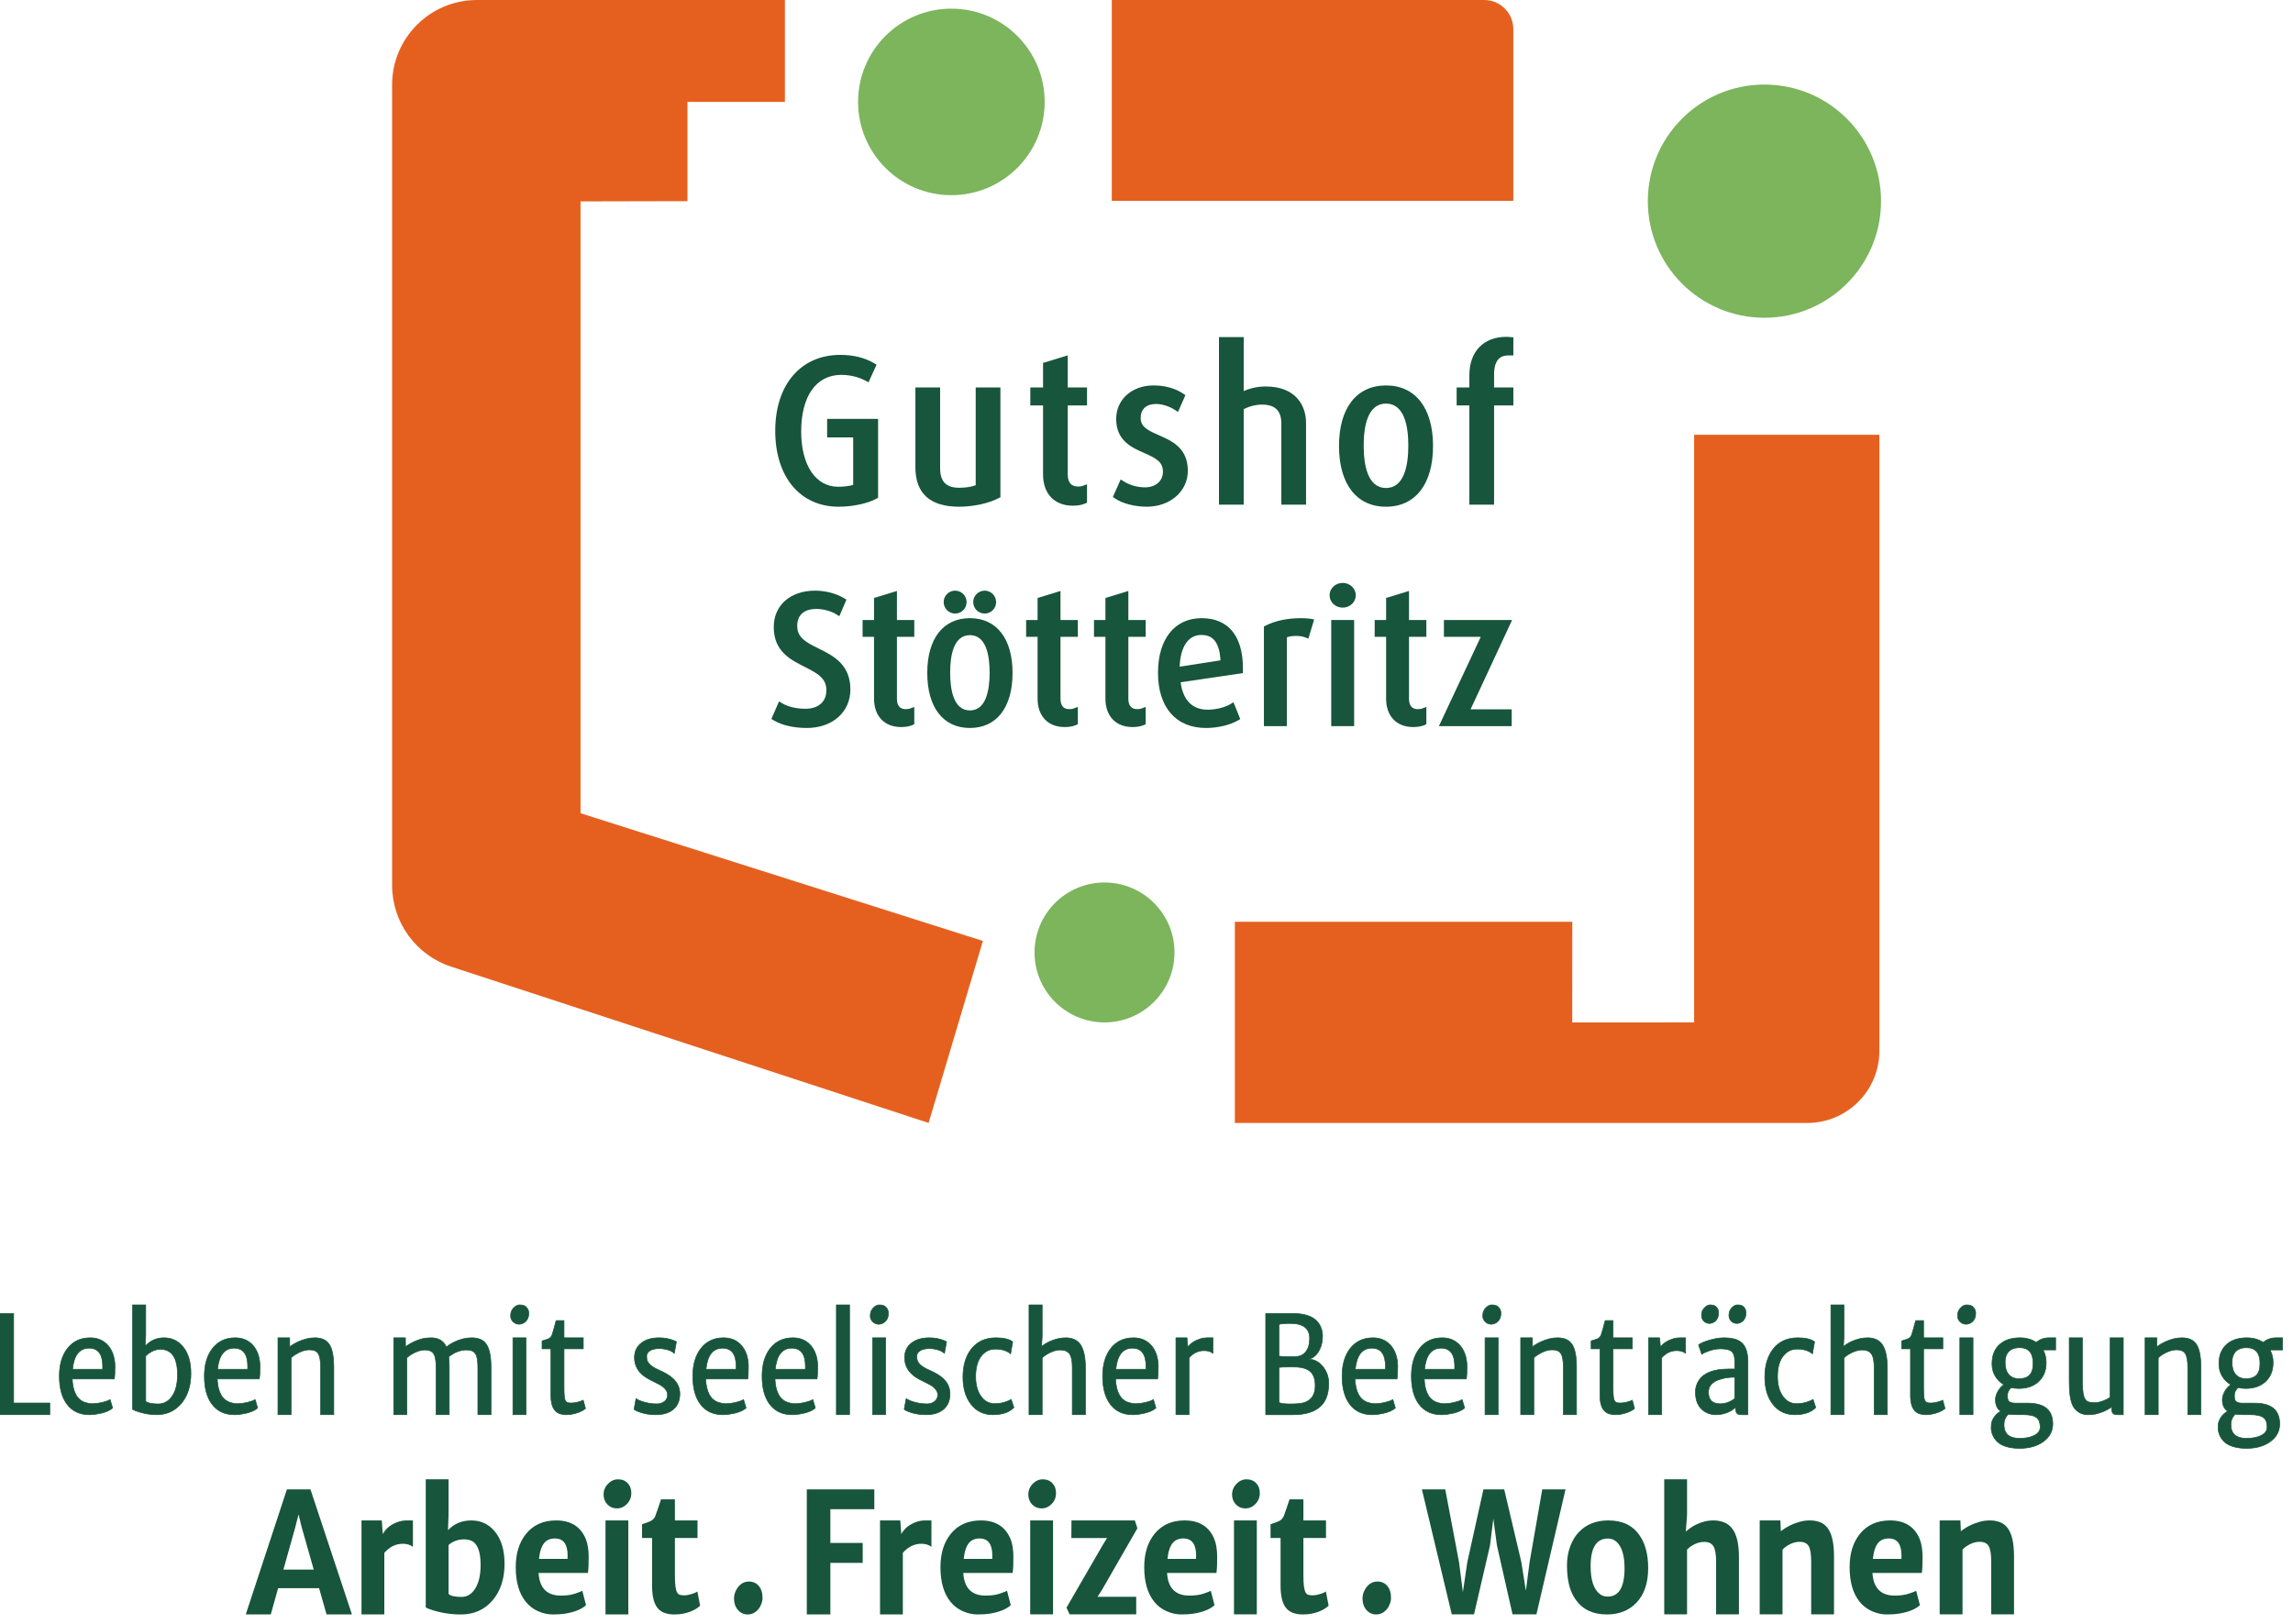
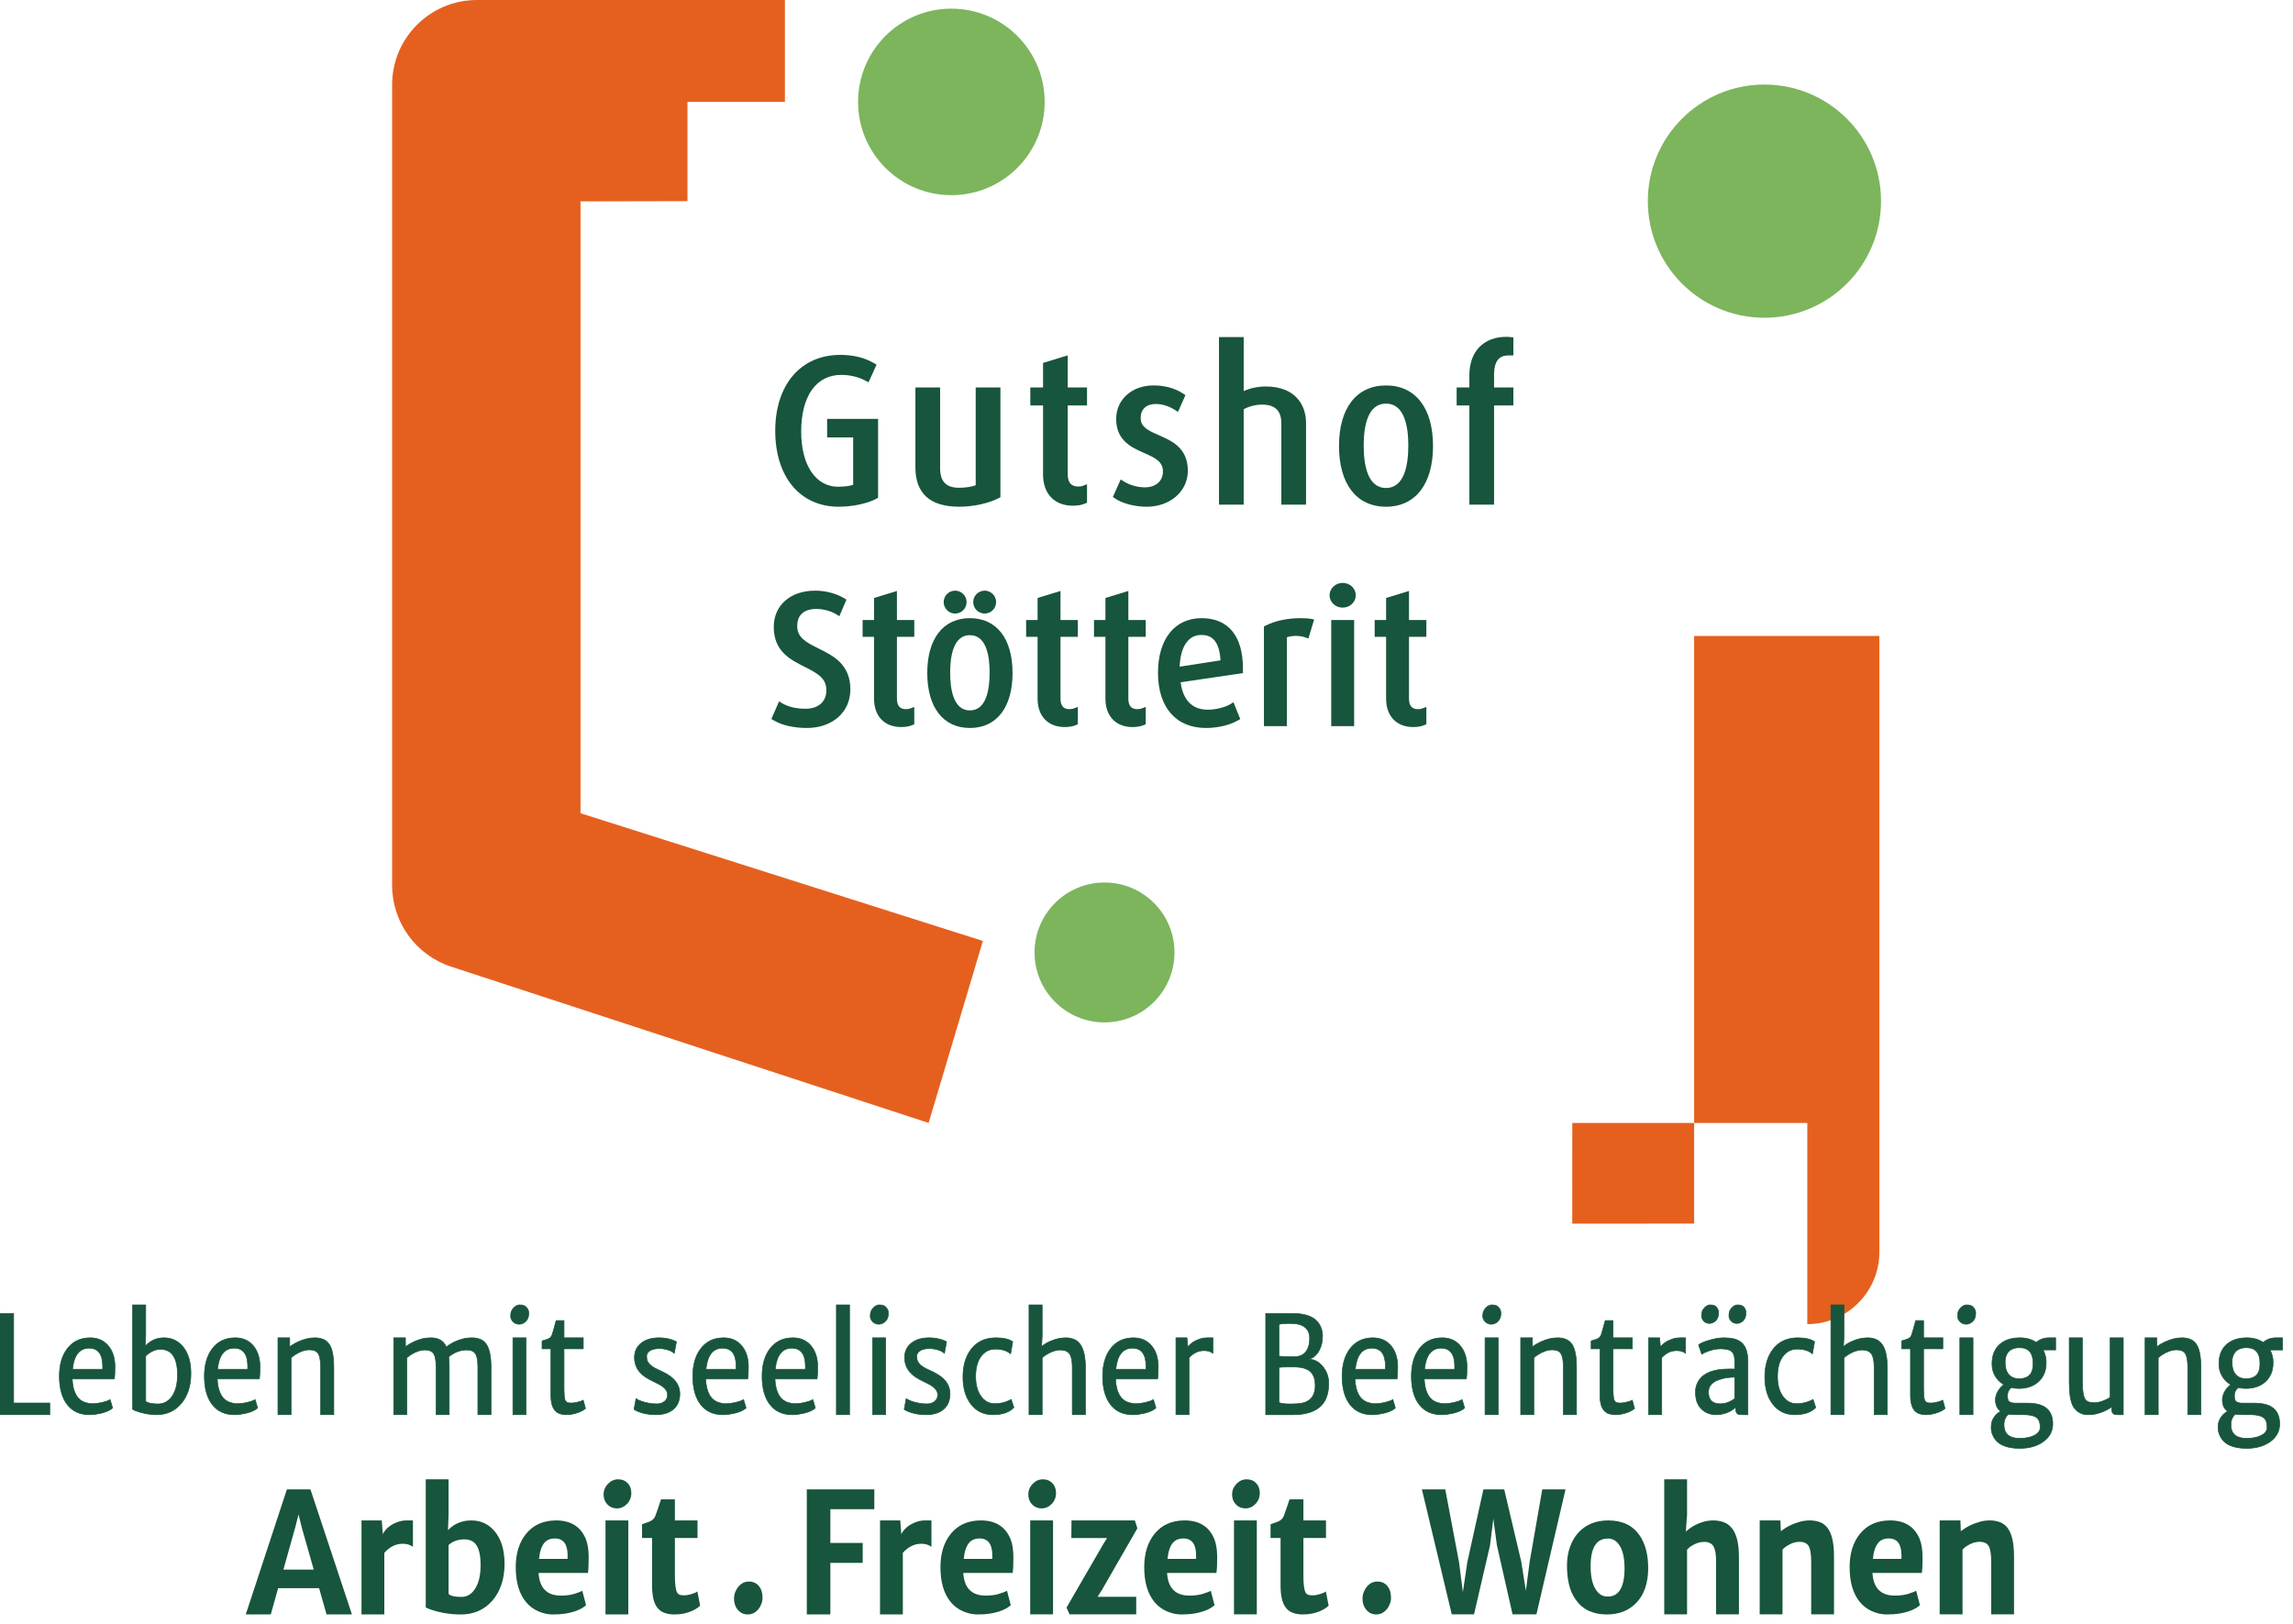
<svg xmlns="http://www.w3.org/2000/svg" width="100%" height="100%" viewBox="0 0 144 102" version="1.1" xml:space="preserve" style="fill-rule:evenodd;clip-rule:evenodd;stroke-linejoin:round;stroke-miterlimit:2;">
  <rect id="ArtBoard1" x="0" y="0" width="143.52" height="101.76" style="fill:none;" />
  <clipPath id="_clip1">
    <rect x="0" y="0" width="143.52" height="101.76" />
  </clipPath>
  <g clip-path="url(#_clip1)">
    <g>
      <path d="M89.994,28.014c0,-2.381 -1.104,-3.803 -2.953,-3.803c-1.849,0 -2.952,1.422 -2.952,3.803c0,2.388 1.103,3.815 2.952,3.815c1.849,0 2.953,-1.427 2.953,-3.815Zm-1.552,-0.026c-0,1.215 -0.243,2.663 -1.401,2.663c-1.158,0 -1.401,-1.448 -1.401,-2.663c-0,-1.203 0.243,-2.637 1.401,-2.637c1.158,0 1.401,1.434 1.401,2.637Z" style="fill:#17553c;fill-rule:nonzero;" />
      <path d="M78.056,42.279l-0,-0.297c-0,-2.033 -0.922,-3.153 -2.597,-3.153c-1.688,0 -2.737,1.314 -2.737,3.431c-0,2.171 1.127,3.467 3.015,3.467c0.729,0 1.493,-0.18 1.994,-0.469l0.157,-0.091l-0.426,-1.056l-0.21,0.126c-0.336,0.201 -0.915,0.341 -1.41,0.341c-1.257,0 -1.608,-1.004 -1.698,-1.723l3.912,-0.576Zm-1.41,-0.8l-2.563,0.398c0.044,-1.252 0.543,-1.993 1.353,-1.993c0.488,0 1.134,0.17 1.21,1.595Z" style="fill:#17553c;fill-rule:nonzero;" />
      <path d="M63.588,42.271c-0,-2.155 -1.001,-3.442 -2.678,-3.442c-1.677,0 -2.678,1.287 -2.678,3.442c0,2.164 1.001,3.456 2.678,3.456c1.677,0 2.678,-1.292 2.678,-3.456Zm-1.439,-0.023c0,1.084 -0.215,2.376 -1.239,2.376c-1.025,0 -1.24,-1.292 -1.24,-2.376c-0,-1.073 0.215,-2.352 1.24,-2.352c1.024,0 1.239,1.279 1.239,2.352Z" style="fill:#17553c;fill-rule:nonzero;" />
-       <path d="M95.035,12.613l-25.215,-0l-0,-12.613l23.389,0c1.008,0 1.826,0.818 1.826,1.826l0,10.787Z" style="fill:#e5601f;fill-rule:nonzero;" />
      <path d="M24.624,55.603l-0,-50.274c-0,-2.943 2.386,-5.329 5.329,-5.329l19.339,-0l-0,6.401l-6.119,0l-0,6.234l-6.716,0.015l-0,38.432l25.269,8.022l-3.409,11.432l-29.984,-9.816c-2.213,-0.724 -3.709,-2.789 -3.709,-5.117Z" style="fill:#e5601f;fill-rule:nonzero;" />
-       <path d="M113.498,70.536l-35.949,0l0,-12.637l21.191,0l-0.004,6.326l7.655,-0.004l-0,-36.912l11.632,0l0,38.702c0,2.498 -2.025,4.525 -4.525,4.525Z" style="fill:#e5601f;fill-rule:nonzero;" />
+       <path d="M113.498,70.536l-35.949,0l21.191,0l-0.004,6.326l7.655,-0.004l-0,-36.912l11.632,0l0,38.702c0,2.498 -2.025,4.525 -4.525,4.525Z" style="fill:#e5601f;fill-rule:nonzero;" />
      <path d="M118.129,12.635c-0,4.045 -3.279,7.324 -7.324,7.324c-4.044,-0 -7.322,-3.279 -7.322,-7.324c0,-4.045 3.278,-7.324 7.322,-7.324c4.045,0 7.324,3.279 7.324,7.324Z" style="fill:#7cb55c;fill-rule:nonzero;" />
      <path d="M73.758,59.827c0,2.426 -1.968,4.394 -4.394,4.394c-2.427,0 -4.395,-1.968 -4.395,-4.394c0,-2.426 1.968,-4.394 4.395,-4.394c2.426,0 4.394,1.968 4.394,4.394Z" style="fill:#7cb55c;fill-rule:nonzero;" />
      <path d="M65.605,6.401c0,3.236 -2.624,5.858 -5.86,5.858c-3.235,0 -5.858,-2.622 -5.858,-5.858c-0,-3.235 2.623,-5.858 5.858,-5.858c3.236,-0 5.86,2.623 5.86,5.858Z" style="fill:#7cb55c;fill-rule:nonzero;" />
-       <path d="M94.934,45.611l-4.572,0l2.631,-5.611l-2.315,-0l-0,-1.055l4.282,-0l-2.608,5.61l2.582,0l-0,1.056Z" style="fill:#17553c;fill-rule:nonzero;" />
      <path d="M88.751,45.669c-1.051,0 -1.704,-0.685 -1.704,-1.786l0,-3.883l-0.718,0l0,-1.055l0.718,-0l0,-1.384l1.438,-0.441l-0,1.825l1.09,-0l0,1.055l-1.09,0l-0,3.883c-0,0.66 0.428,0.66 0.568,0.66c0.102,0 0.178,-0.01 0.241,-0.033l0.281,-0.103l0,1.086l-0.127,0.055c-0.188,0.08 -0.423,0.121 -0.697,0.121Z" style="fill:#17553c;fill-rule:nonzero;" />
      <rect x="83.601" y="38.945" width="1.439" height="6.666" style="fill:#17553c;fill-rule:nonzero;" />
      <path d="M84.32,38.168c-0.454,-0 -0.823,-0.348 -0.823,-0.776c0,-0.429 0.369,-0.778 0.823,-0.778c0.454,0 0.823,0.349 0.823,0.778c-0,0.428 -0.369,0.776 -0.823,0.776Z" style="fill:#17553c;fill-rule:nonzero;" />
      <path d="M80.814,45.611l-1.439,0l-0,-6.262l0.116,-0.058c0.614,-0.307 1.363,-0.462 2.226,-0.462c0.236,0 0.509,0.023 0.586,0.038l0.226,0.045l-0.363,1.199l-0.209,-0.078c-0.327,-0.122 -0.835,-0.115 -1.143,-0.002l0,5.58Z" style="fill:#17553c;fill-rule:nonzero;" />
      <path d="M71.126,45.669c-1.051,0 -1.705,-0.685 -1.705,-1.786l-0,-3.883l-0.718,0l0,-1.055l0.718,-0l-0,-1.384l1.439,-0.441l-0,1.825l1.09,-0l0,1.055l-1.09,0l-0,3.883c-0,0.66 0.427,0.66 0.568,0.66c0.101,0 0.179,-0.011 0.24,-0.033l0.282,-0.105l0,1.088l-0.127,0.055c-0.189,0.08 -0.423,0.121 -0.697,0.121Z" style="fill:#17553c;fill-rule:nonzero;" />
      <path d="M66.865,45.669c-1.052,0 -1.705,-0.685 -1.705,-1.786l0,-3.883l-0.719,0l0,-1.055l0.719,-0l0,-1.384l1.439,-0.441l-0,1.825l1.089,-0l0,1.055l-1.089,0l-0,3.883c-0,0.66 0.427,0.66 0.567,0.66c0.101,0 0.179,-0.011 0.24,-0.033l0.282,-0.105l0,1.088l-0.127,0.055c-0.188,0.08 -0.423,0.121 -0.696,0.121Z" style="fill:#17553c;fill-rule:nonzero;" />
      <path d="M61.837,38.54c-0.396,0 -0.719,-0.323 -0.719,-0.72c0,-0.396 0.323,-0.719 0.719,-0.719c0.396,0 0.719,0.323 0.719,0.719c-0,0.397 -0.323,0.72 -0.719,0.72Z" style="fill:#17553c;fill-rule:nonzero;" />
      <path d="M59.982,38.54c-0.396,0 -0.719,-0.323 -0.719,-0.72c-0,-0.396 0.323,-0.719 0.719,-0.719c0.397,0 0.72,0.323 0.72,0.719c0,0.397 -0.323,0.72 -0.72,0.72Z" style="fill:#17553c;fill-rule:nonzero;" />
      <path d="M56.594,45.669c-1.052,0 -1.705,-0.685 -1.705,-1.786l-0,-3.883l-0.718,0l0,-1.055l0.718,-0l-0,-1.384l1.438,-0.441l-0,1.825l1.09,-0l-0,1.055l-1.09,0l-0,3.883c-0,0.66 0.428,0.66 0.568,0.66c0.102,0 0.178,-0.01 0.241,-0.033l0.281,-0.103l-0,1.086l-0.127,0.055c-0.188,0.08 -0.423,0.121 -0.696,0.121Z" style="fill:#17553c;fill-rule:nonzero;" />
      <path d="M50.668,45.727c-0.811,0 -1.564,-0.172 -2.067,-0.471l-0.158,-0.094l0.481,-1.105l0.204,0.122c0.37,0.22 0.888,0.341 1.458,0.341c0.808,0 1.31,-0.444 1.31,-1.159c-0,-0.749 -0.518,-1.048 -1.364,-1.474c-0.909,-0.458 -1.94,-0.978 -1.94,-2.502c0,-1.366 1.043,-2.284 2.597,-2.284c0.65,0 1.31,0.172 1.811,0.47l0.157,0.094l-0.446,1.041l-0.207,-0.128c-0.315,-0.196 -0.811,-0.328 -1.234,-0.328c-0.777,-0 -1.205,0.378 -1.205,1.065c0,0.722 0.512,1.011 1.347,1.423c0.887,0.436 1.992,0.98 1.992,2.565c-0,1.427 -1.126,2.424 -2.736,2.424Z" style="fill:#17553c;fill-rule:nonzero;" />
      <path d="M93.827,31.7l-1.551,0l-0,-6.233l-0.799,0l0,-1.128l0.799,0l-0,-0.769c-0,-1.488 0.889,-2.412 2.321,-2.412c0.081,0.003 0.098,0 0.252,0.015l0.189,0.017l0,1.134l-0.286,0c-0.397,0 -0.925,0.125 -0.925,1.208l0,0.807l1.211,0l0,1.128l-1.211,0l0,6.233Z" style="fill:#17553c;fill-rule:nonzero;" />
      <path d="M82.019,31.7l-1.551,0l0,-5.103c0,-0.795 -0.395,-1.182 -1.208,-1.182c-0.391,0 -0.797,0.102 -1.156,0.288l0,5.997l-1.552,0l0,-10.528l1.552,0l0,3.393c0.42,-0.188 0.901,-0.289 1.388,-0.289c1.863,0 2.527,1.179 2.527,2.282l0,5.142Z" style="fill:#17553c;fill-rule:nonzero;" />
      <path d="M72.017,31.829c-0.746,0 -1.525,-0.201 -1.985,-0.513l-0.145,-0.098l0.492,-1.101l0.204,0.128c0.368,0.23 0.861,0.367 1.318,0.367c0.676,-0 1.131,-0.397 1.131,-0.988c-0,-0.619 -0.448,-0.848 -1.179,-1.169c-0.783,-0.345 -1.758,-0.773 -1.758,-2.141c-0,-1.219 0.987,-2.103 2.347,-2.103c0.711,0 1.353,0.177 1.855,0.511l0.147,0.098l-0.467,1.055l-0.206,-0.133c-0.355,-0.229 -0.794,-0.366 -1.174,-0.366c-0.612,-0 -0.963,0.323 -0.963,0.886c0,0.548 0.431,0.764 1.134,1.071c0.814,0.356 1.828,0.798 1.828,2.239c-0,1.287 -1.108,2.257 -2.579,2.257Z" style="fill:#17553c;fill-rule:nonzero;" />
      <path d="M67.373,31.765c-1.153,-0 -1.87,-0.751 -1.87,-1.961l-0,-4.337l-0.799,0l0,-1.128l0.799,0l-0,-1.542l1.551,-0.476l-0,2.018l1.211,0l-0,1.128l-1.211,0l-0,4.337c-0,0.502 0.22,0.757 0.654,0.757c0.117,0 0.205,-0.012 0.275,-0.038l0.282,-0.105l-0,1.16l-0.127,0.054c-0.206,0.088 -0.463,0.133 -0.765,0.133Z" style="fill:#17553c;fill-rule:nonzero;" />
      <path d="M60.234,31.829c-1.823,0 -2.747,-0.833 -2.747,-2.476l-0,-5.014l1.552,0l0,5.053c0,0.861 0.373,1.246 1.207,1.246c0.389,0 0.774,-0.061 1.028,-0.158l0,-6.141l1.552,0l0,6.891l-0.111,0.059c-0.602,0.323 -1.599,0.54 -2.481,0.54Z" style="fill:#17553c;fill-rule:nonzero;" />
      <path d="M52.668,31.829c-2.42,0 -3.983,-1.872 -3.983,-4.768c-0,-2.897 1.604,-4.769 4.086,-4.769c0.818,-0 1.529,0.175 2.115,0.519l0.162,0.095l-0.505,1.107l-0.196,-0.104c-0.255,-0.135 -0.791,-0.362 -1.512,-0.362c-1.579,0 -2.521,1.333 -2.521,3.565c0,2.103 0.909,3.462 2.315,3.462c0.371,0 0.703,-0.042 0.95,-0.118l0,-2.98l-1.635,0l-0,-1.165l3.2,0l-0,4.956l-0.109,0.06c-0.547,0.3 -1.499,0.502 -2.367,0.502Z" style="fill:#17553c;fill-rule:nonzero;" />
      <path d="M15.435,101.405l1.571,0l0.46,-1.644l2.573,0l0.468,1.644l1.594,0l-2.604,-7.851l-1.48,0l-2.582,7.851Zm2.362,-2.813l0.748,-2.664l0.203,-0.802l0.197,0.802l0.758,2.664l-1.906,0Zm8.135,-1.428l0,-1.66l-0.386,0c-0.181,0 -0.348,0.025 -0.501,0.074c-0.478,0.156 -0.813,0.418 -1.006,0.784l-0.064,-0.858l-1.273,0l0,5.901l1.433,0l0,-3.864c0.334,-0.381 0.723,-0.572 1.167,-0.572c0.248,0 0.458,0.065 0.63,0.195Zm2.238,-2.009l0,-2.233l-1.433,0l-0,8.044c0.04,0.031 0.131,0.072 0.275,0.123c0.613,0.214 1.258,0.321 1.935,0.321c0.814,0 1.474,-0.292 1.98,-0.877c0.505,-0.591 0.758,-1.359 0.758,-2.304c-0,-0.878 -0.21,-1.563 -0.63,-2.054c-0.376,-0.447 -0.862,-0.671 -1.456,-0.671c-0.591,0 -1.08,0.204 -1.466,0.613l0.037,-0.962Zm1.415,1.618c0.398,0.165 0.597,0.675 0.597,1.529c0,0.637 -0.116,1.136 -0.349,1.496c-0.217,0.34 -0.502,0.51 -0.854,0.51c-0.426,0 -0.696,-0.065 -0.809,-0.193l0,-3.066c0.264,-0.237 0.593,-0.356 0.988,-0.356c0.156,0 0.299,0.027 0.427,0.08Zm5.339,-1.269c-0.802,0 -1.432,0.281 -1.888,0.842c-0.432,0.534 -0.648,1.231 -0.648,2.091c-0,0.941 0.213,1.67 0.639,2.187c0.208,0.255 0.465,0.45 0.772,0.585c0.306,0.134 0.61,0.201 0.912,0.201c0.301,0 0.55,-0.015 0.746,-0.046c0.61,-0.095 1.058,-0.274 1.346,-0.536l-0.234,-0.903c-0.07,0.041 -0.227,0.101 -0.469,0.181c-0.242,0.08 -0.534,0.12 -0.877,0.12c-0.876,0 -1.343,-0.475 -1.401,-1.424l3.101,0c0.033,-0.233 0.049,-0.572 0.046,-1.018c-0.003,-0.446 -0.062,-0.812 -0.175,-1.098c-0.318,-0.788 -0.942,-1.182 -1.87,-1.182Zm0.717,2.415l-1.792,0c0.046,-0.46 0.158,-0.795 0.336,-1.007c0.156,-0.183 0.376,-0.275 0.661,-0.275c0.533,0 0.8,0.357 0.8,1.07c-0,0.067 -0.002,0.138 -0.005,0.212Zm2.384,3.486l1.433,0l-0,-5.901l-1.433,0l0,5.901Zm1.35,-6.937c0.181,-0.191 0.271,-0.417 0.271,-0.679c-0,-0.255 -0.073,-0.461 -0.22,-0.617c-0.156,-0.167 -0.359,-0.25 -0.607,-0.25c-0.242,0 -0.453,0.093 -0.634,0.28c-0.187,0.194 -0.28,0.419 -0.28,0.674c0,0.252 0.081,0.461 0.244,0.628c0.073,0.078 0.16,0.138 0.261,0.181c0.102,0.042 0.212,0.064 0.331,0.064c0.242,0 0.453,-0.094 0.634,-0.281Zm1.575,5.128c-0,0.651 0.112,1.116 0.335,1.395c0.114,0.147 0.262,0.253 0.446,0.32c0.184,0.066 0.385,0.099 0.604,0.099c0.219,0 0.411,-0.017 0.577,-0.051c0.453,-0.095 0.805,-0.262 1.056,-0.5l-0.174,-0.895c-0.083,0.065 -0.208,0.121 -0.377,0.169c-0.076,0.024 -0.153,0.042 -0.23,0.056c-0.076,0.014 -0.157,0.02 -0.243,0.02c-0.086,0 -0.167,-0.01 -0.244,-0.03c-0.076,-0.021 -0.137,-0.074 -0.183,-0.159c-0.089,-0.163 -0.134,-0.521 -0.134,-1.073l-0,-2.34l1.42,0l-0,-1.103l-1.42,0l-0,-1.322l-0.872,0c-0.129,0.397 -0.247,0.741 -0.354,1.033c-0.049,0.135 -0.146,0.244 -0.29,0.325c-0.07,0.038 -0.252,0.106 -0.546,0.204l0,0.863l0.629,0l-0,2.989Zm5.394,1.533c0.162,0.188 0.366,0.281 0.611,0.281c0.26,0 0.482,-0.109 0.666,-0.327c0.083,-0.098 0.147,-0.211 0.193,-0.339c0.046,-0.128 0.069,-0.227 0.069,-0.299l-0,-0.122c-0,-0.283 -0.075,-0.516 -0.225,-0.699c-0.16,-0.188 -0.368,-0.281 -0.625,-0.281c-0.26,0 -0.481,0.107 -0.662,0.321c-0.085,0.102 -0.153,0.219 -0.202,0.35c-0.049,0.131 -0.073,0.266 -0.073,0.406c-0,0.282 0.082,0.519 0.248,0.709Zm4.323,0.276l1.479,0l-0,-3.236l2.031,0l0,-1.251l-2.031,0l-0,-2.118l2.761,0l0,-1.246l-4.24,0l-0,7.851Zm7.827,-4.241l0,-1.66l-0.386,0c-0.18,0 -0.347,0.025 -0.5,0.074c-0.478,0.156 -0.814,0.418 -1.007,0.784l-0.064,-0.858l-1.272,0l-0,5.901l1.433,0l0,-3.864c0.334,-0.381 0.723,-0.572 1.167,-0.572c0.248,0 0.458,0.065 0.629,0.195Zm3.102,-1.66c-0.802,0 -1.432,0.281 -1.888,0.842c-0.432,0.534 -0.648,1.231 -0.648,2.091c-0,0.941 0.213,1.67 0.639,2.187c0.208,0.255 0.465,0.45 0.771,0.585c0.307,0.134 0.611,0.201 0.912,0.201c0.302,0 0.551,-0.015 0.747,-0.046c0.609,-0.095 1.058,-0.274 1.346,-0.536l-0.234,-0.903c-0.071,0.041 -0.227,0.101 -0.469,0.181c-0.242,0.08 -0.534,0.12 -0.877,0.12c-0.876,0 -1.343,-0.475 -1.402,-1.424l3.101,0c0.034,-0.233 0.049,-0.572 0.046,-1.018c-0.003,-0.446 -0.061,-0.812 -0.174,-1.098c-0.319,-0.788 -0.942,-1.182 -1.87,-1.182Zm0.717,2.415l-1.792,0c0.046,-0.46 0.158,-0.795 0.335,-1.007c0.157,-0.183 0.377,-0.275 0.662,-0.275c0.533,0 0.799,0.357 0.799,1.07c-0,0.067 -0.001,0.138 -0.004,0.212Zm2.383,3.486l1.434,0l0,-5.901l-1.434,0l-0,5.901Zm1.351,-6.937c0.181,-0.191 0.271,-0.417 0.271,-0.679c-0,-0.255 -0.074,-0.461 -0.221,-0.617c-0.156,-0.167 -0.358,-0.25 -0.606,-0.25c-0.242,0 -0.453,0.093 -0.634,0.28c-0.187,0.194 -0.28,0.419 -0.28,0.674c0,0.252 0.081,0.461 0.243,0.628c0.074,0.078 0.161,0.138 0.262,0.181c0.101,0.042 0.211,0.064 0.331,0.064c0.242,0 0.453,-0.094 0.634,-0.281Zm0.929,6.513l0.193,0.424l4.185,0l0,-1.103l-2.43,0l0.28,-0.436l2.224,-3.869l-0.161,-0.493l-3.978,0l-0.01,1.108l2.242,0l-0.266,0.431l-2.279,3.938Zm7.417,-5.477c-0.802,0 -1.431,0.281 -1.888,0.842c-0.432,0.534 -0.648,1.231 -0.648,2.091c0,0.941 0.213,1.67 0.639,2.187c0.208,0.255 0.466,0.45 0.772,0.585c0.306,0.134 0.61,0.201 0.912,0.201c0.301,0 0.55,-0.015 0.746,-0.046c0.61,-0.095 1.059,-0.274 1.346,-0.536l-0.234,-0.903c-0.07,0.041 -0.227,0.101 -0.468,0.181c-0.242,0.08 -0.535,0.12 -0.878,0.12c-0.876,0 -1.343,-0.475 -1.401,-1.424l3.101,0c0.034,-0.233 0.049,-0.572 0.046,-1.018c-0.003,-0.446 -0.061,-0.812 -0.175,-1.098c-0.318,-0.788 -0.942,-1.182 -1.87,-1.182Zm0.717,2.415l-1.792,0c0.046,-0.46 0.158,-0.795 0.336,-1.007c0.156,-0.183 0.377,-0.275 0.661,-0.275c0.533,0 0.8,0.357 0.8,1.07c-0,0.067 -0.002,0.138 -0.005,0.212Zm2.384,3.486l1.433,0l0,-5.901l-1.433,0l0,5.901Zm1.35,-6.937c0.181,-0.191 0.271,-0.417 0.271,-0.679c-0,-0.255 -0.073,-0.461 -0.22,-0.617c-0.156,-0.167 -0.358,-0.25 -0.607,-0.25c-0.241,0 -0.453,0.093 -0.634,0.28c-0.186,0.194 -0.28,0.419 -0.28,0.674c-0,0.252 0.081,0.461 0.244,0.628c0.073,0.078 0.161,0.138 0.262,0.181c0.101,0.042 0.211,0.064 0.33,0.064c0.242,0 0.454,-0.094 0.634,-0.281Zm1.575,5.128c-0,0.651 0.112,1.116 0.336,1.395c0.113,0.147 0.261,0.253 0.445,0.32c0.184,0.066 0.385,0.099 0.604,0.099c0.219,0 0.412,-0.017 0.577,-0.051c0.453,-0.095 0.805,-0.262 1.057,-0.5l-0.175,-0.895c-0.083,0.065 -0.208,0.121 -0.377,0.169c-0.076,0.024 -0.153,0.042 -0.229,0.056c-0.077,0.014 -0.158,0.02 -0.244,0.02c-0.086,0 -0.167,-0.01 -0.243,-0.03c-0.077,-0.021 -0.138,-0.074 -0.184,-0.159c-0.089,-0.163 -0.133,-0.521 -0.133,-1.073l0,-2.34l1.419,0l0,-1.103l-1.419,0l0,-1.322l-0.873,0c-0.129,0.397 -0.247,0.741 -0.354,1.033c-0.049,0.135 -0.146,0.244 -0.289,0.325c-0.071,0.038 -0.253,0.106 -0.547,0.204l-0,0.863l0.629,0l-0,2.989Zm5.394,1.533c0.162,0.188 0.366,0.281 0.611,0.281c0.26,0 0.482,-0.109 0.666,-0.327c0.083,-0.098 0.147,-0.211 0.193,-0.339c0.046,-0.128 0.069,-0.227 0.069,-0.299l0,-0.122c0,-0.283 -0.075,-0.516 -0.225,-0.699c-0.159,-0.188 -0.368,-0.281 -0.625,-0.281c-0.26,0 -0.481,0.107 -0.662,0.321c-0.085,0.102 -0.153,0.219 -0.202,0.35c-0.049,0.131 -0.073,0.266 -0.073,0.406c0,0.282 0.083,0.519 0.248,0.709Zm5.357,0.276l1.397,0l1.006,-4.334l0.207,-1.679l0.225,1.674l0.983,4.339l1.498,0l1.828,-7.851l-1.461,0l-0.794,4.564l-0.235,1.807l-0.285,-1.807l-1.075,-4.564l-1.305,0l-1.011,4.564l-0.28,1.888l-0.243,-1.888l-0.864,-4.564l-1.466,0l1.875,7.851Zm9.74,0.005c0.765,0 1.381,-0.242 1.846,-0.726c0.5,-0.517 0.749,-1.246 0.749,-2.187c0,-0.856 -0.183,-1.547 -0.551,-2.071c-0.429,-0.615 -1.078,-0.922 -1.948,-0.922c-0.766,0 -1.381,0.242 -1.847,0.726c-0.23,0.238 -0.413,0.538 -0.549,0.899c-0.136,0.361 -0.204,0.761 -0.204,1.2c-0,0.438 0.042,0.837 0.126,1.196c0.084,0.36 0.226,0.681 0.425,0.963c0.435,0.615 1.086,0.922 1.953,0.922Zm0.546,-4.613c0.377,0.294 0.565,0.862 0.565,1.705c0,1.19 -0.352,1.785 -1.056,1.785c-0.199,0 -0.366,-0.053 -0.501,-0.16c-0.383,-0.302 -0.574,-0.885 -0.574,-1.747c-0,-1.158 0.361,-1.738 1.084,-1.738c0.187,0 0.348,0.052 0.482,0.155Zm3.057,4.608l1.433,0l-0,-4.065c0.08,-0.087 0.166,-0.161 0.258,-0.222c0.275,-0.177 0.545,-0.266 0.808,-0.266c0.279,0 0.475,0.09 0.588,0.269c0.114,0.18 0.17,0.509 0.17,0.987l0,3.297l1.434,0l0,-3.615c0,-0.831 -0.146,-1.429 -0.437,-1.792c-0.144,-0.183 -0.318,-0.311 -0.523,-0.384c-0.206,-0.073 -0.415,-0.11 -0.628,-0.11c-0.212,0 -0.409,0.024 -0.59,0.071c-0.447,0.123 -0.833,0.334 -1.158,0.633l0.078,-1.036l-0,-2.25l-1.433,0l-0,8.483Zm5.995,0l1.433,0l0,-4.065c0.08,-0.087 0.165,-0.161 0.257,-0.221c0.276,-0.182 0.544,-0.272 0.804,-0.272c0.282,0 0.475,0.088 0.579,0.264c0.107,0.18 0.161,0.512 0.161,0.997l0,3.297l1.433,0l0,-3.64c0,-0.839 -0.135,-1.434 -0.404,-1.787c-0.135,-0.177 -0.299,-0.3 -0.492,-0.37c-0.193,-0.069 -0.398,-0.104 -0.615,-0.104c-0.218,0 -0.421,0.026 -0.611,0.077c-0.469,0.129 -0.875,0.33 -1.218,0.604l-0.027,-0.681l-1.3,0l0,5.901Zm8.184,-5.901c-0.803,0 -1.432,0.281 -1.889,0.842c-0.432,0.534 -0.647,1.231 -0.647,2.091c-0,0.941 0.212,1.67 0.638,2.187c0.208,0.255 0.466,0.45 0.772,0.585c0.306,0.134 0.61,0.201 0.912,0.201c0.302,0 0.55,-0.015 0.746,-0.046c0.61,-0.095 1.059,-0.274 1.347,-0.536l-0.235,-0.903c-0.07,0.041 -0.226,0.101 -0.468,0.181c-0.242,0.08 -0.535,0.12 -0.878,0.12c-0.876,0 -1.343,-0.475 -1.401,-1.424l3.101,0c0.034,-0.233 0.049,-0.572 0.046,-1.018c-0.003,-0.446 -0.061,-0.812 -0.175,-1.098c-0.318,-0.788 -0.941,-1.182 -1.869,-1.182Zm0.716,2.415l-1.791,0c0.045,-0.46 0.157,-0.795 0.335,-1.007c0.156,-0.183 0.377,-0.275 0.661,-0.275c0.533,0 0.8,0.357 0.8,1.07c0,0.067 -0.002,0.138 -0.005,0.212Zm2.403,3.486l1.435,0l0,-4.065c0.078,-0.087 0.164,-0.161 0.257,-0.221c0.276,-0.182 0.543,-0.272 0.804,-0.272c0.282,0 0.475,0.088 0.579,0.264c0.107,0.18 0.161,0.512 0.161,0.997l-0,3.297l1.433,0l-0,-3.64c-0,-0.839 -0.135,-1.434 -0.404,-1.787c-0.135,-0.177 -0.299,-0.3 -0.492,-0.37c-0.193,-0.069 -0.398,-0.104 -0.615,-0.104c-0.218,0 -0.421,0.026 -0.611,0.077c-0.469,0.129 -0.875,0.33 -1.218,0.604l-0.027,-0.681l-1.302,0l0,5.901Z" style="fill:#17553c;fill-rule:nonzero;" />
      <path d="M-0,88.86l3.127,0l-0,-0.731l-2.27,0l-0,-5.626l-0.857,0l-0,6.357Zm7.178,-2.243c0.028,-0.141 0.042,-0.418 0.042,-0.831c-0.015,-0.558 -0.176,-0.998 -0.481,-1.322c-0.279,-0.288 -0.637,-0.432 -1.075,-0.432c-0.617,0 -1.101,0.234 -1.451,0.701c-0.324,0.432 -0.485,1.001 -0.485,1.707c0,0.764 0.164,1.358 0.492,1.781c0.331,0.429 0.799,0.643 1.406,0.643c0.128,0 0.262,-0.011 0.402,-0.033c0.489,-0.072 0.837,-0.203 1.045,-0.393l-0.158,-0.526c-0.105,0.067 -0.274,0.128 -0.507,0.184c-0.1,0.022 -0.201,0.04 -0.303,0.054c-0.101,0.014 -0.213,0.021 -0.336,0.021c-0.123,0 -0.261,-0.025 -0.414,-0.075c-0.508,-0.162 -0.782,-0.654 -0.819,-1.479l2.642,0Zm-0.733,-0.609l-1.89,0c0.09,-0.883 0.437,-1.324 1.041,-1.324c0.569,0 0.853,0.383 0.853,1.148c-0,0.059 -0.001,0.117 -0.004,0.176Zm2.706,-2.103l-0,-1.94l-0.826,0l-0,6.557c0.04,0.031 0.112,0.065 0.218,0.104c0.428,0.159 0.857,0.238 1.285,0.238c0.647,0 1.17,-0.241 1.571,-0.724c0.394,-0.48 0.59,-1.103 0.59,-1.869c-0,-0.724 -0.169,-1.287 -0.507,-1.687c-0.308,-0.368 -0.703,-0.552 -1.184,-0.552c-0.469,0 -0.861,0.176 -1.177,0.526l0.03,-0.653Zm1.996,2.45c-0,0.586 -0.119,1.044 -0.357,1.374c-0.22,0.306 -0.51,0.459 -0.868,0.459c-0.371,0 -0.628,-0.054 -0.771,-0.162l-0,-2.857c0.301,-0.276 0.607,-0.414 0.918,-0.414c0.719,0 1.078,0.533 1.078,1.6Zm5.139,0.262c0.027,-0.141 0.041,-0.418 0.041,-0.831c-0.015,-0.558 -0.175,-0.998 -0.481,-1.322c-0.278,-0.288 -0.637,-0.432 -1.075,-0.432c-0.617,0 -1.1,0.234 -1.451,0.701c-0.323,0.432 -0.485,1.001 -0.485,1.707c-0,0.764 0.164,1.358 0.492,1.781c0.331,0.429 0.8,0.643 1.406,0.643c0.128,0 0.262,-0.011 0.402,-0.033c0.489,-0.072 0.837,-0.203 1.045,-0.393l-0.158,-0.526c-0.105,0.067 -0.274,0.128 -0.507,0.184c-0.1,0.022 -0.201,0.04 -0.303,0.054c-0.101,0.014 -0.213,0.021 -0.336,0.021c-0.123,0 -0.261,-0.025 -0.413,-0.075c-0.509,-0.162 -0.782,-0.654 -0.82,-1.479l2.643,0Zm-0.733,-0.609l-1.891,0c0.09,-0.883 0.437,-1.324 1.041,-1.324c0.569,0 0.853,0.383 0.853,1.148c0,0.059 -0.001,0.117 -0.003,0.176Zm1.902,2.852l0.827,0l0,-3.573c0.085,-0.077 0.175,-0.146 0.27,-0.205c0.311,-0.196 0.608,-0.294 0.891,-0.294c0.261,0 0.441,0.081 0.541,0.242c0.101,0.159 0.151,0.446 0.151,0.864l0,2.966l0.827,0l0,-2.963c0,-0.695 -0.097,-1.183 -0.29,-1.464c-0.102,-0.148 -0.231,-0.251 -0.387,-0.311c-0.155,-0.06 -0.323,-0.09 -0.503,-0.09c-0.181,0 -0.354,0.02 -0.519,0.061c-0.399,0.102 -0.755,0.269 -1.068,0.5l-0.004,-0.561l-0.736,0l0,4.828Zm7.269,0l0.827,0l-0,-3.573c0.086,-0.077 0.176,-0.146 0.271,-0.205c0.303,-0.19 0.591,-0.286 0.865,-0.286c0.268,0 0.453,0.084 0.556,0.251c0.095,0.153 0.143,0.435 0.143,0.847l0,2.966l0.827,0l-0,-2.979c-0,-0.245 -0.012,-0.463 -0.034,-0.655c0.358,-0.286 0.735,-0.43 1.131,-0.43c0.268,0 0.454,0.084 0.557,0.251c0.095,0.153 0.142,0.435 0.142,0.847l0,2.966l0.827,0l0,-2.979c0,-0.685 -0.1,-1.169 -0.3,-1.452c-0.103,-0.148 -0.233,-0.251 -0.391,-0.309c-0.158,-0.059 -0.33,-0.088 -0.515,-0.088c-0.186,0 -0.357,0.019 -0.515,0.057c-0.421,0.102 -0.782,0.276 -1.083,0.522c-0.17,-0.386 -0.492,-0.579 -0.966,-0.579c-0.203,0 -0.386,0.02 -0.549,0.061c-0.388,0.102 -0.739,0.268 -1.052,0.5l-0.004,-0.561l-0.737,0l-0,4.828Zm7.486,0l0.827,0l0,-4.828l-0.827,0l0,4.828Zm0.946,-6.066c0.033,-0.08 0.05,-0.185 0.05,-0.316c-0,-0.13 -0.044,-0.246 -0.131,-0.346c-0.043,-0.053 -0.097,-0.094 -0.164,-0.123c-0.066,-0.03 -0.161,-0.044 -0.284,-0.044c-0.122,0 -0.245,0.062 -0.368,0.188c-0.058,0.058 -0.104,0.127 -0.139,0.206c-0.035,0.08 -0.053,0.184 -0.053,0.314c-0,0.129 0.053,0.247 0.158,0.353c0.05,0.05 0.107,0.088 0.171,0.114c0.064,0.027 0.133,0.04 0.207,0.04c0.074,0 0.148,-0.016 0.222,-0.048c0.074,-0.032 0.139,-0.076 0.195,-0.134c0.057,-0.057 0.102,-0.125 0.136,-0.204Zm1.441,4.862c-0,0.457 0.095,0.782 0.286,0.974c0.09,0.089 0.195,0.151 0.316,0.184c0.12,0.034 0.242,0.05 0.364,0.05c0.123,0 0.242,-0.011 0.357,-0.033c0.364,-0.07 0.647,-0.188 0.85,-0.355l-0.143,-0.527c-0.068,0.042 -0.18,0.082 -0.338,0.121c-0.068,0.017 -0.137,0.031 -0.207,0.042c-0.07,0.011 -0.145,0.017 -0.224,0.017c-0.079,0 -0.149,-0.009 -0.21,-0.025c-0.062,-0.017 -0.115,-0.07 -0.16,-0.159c-0.045,-0.09 -0.068,-0.359 -0.068,-0.807l0,-2.413l1.211,0l-0,-0.693l-1.211,0l0,-1.082l-0.496,0c-0.052,0.192 -0.098,0.361 -0.137,0.506c-0.039,0.146 -0.077,0.274 -0.115,0.383c-0.037,0.11 -0.106,0.191 -0.206,0.244c-0.05,0.025 -0.111,0.048 -0.181,0.068c-0.07,0.021 -0.151,0.047 -0.244,0.077l-0,0.497l0.556,0l-0,2.931Zm5.221,0.87c0.05,0.042 0.123,0.082 0.218,0.121c0.334,0.145 0.716,0.217 1.147,0.217c0.471,0 0.838,-0.112 1.101,-0.337c0.273,-0.228 0.41,-0.553 0.41,-0.975c-0,-0.365 -0.137,-0.679 -0.41,-0.942c-0.123,-0.116 -0.259,-0.216 -0.408,-0.303c-0.149,-0.086 -0.332,-0.177 -0.548,-0.273c-0.217,-0.096 -0.384,-0.201 -0.502,-0.313c-0.073,-0.066 -0.127,-0.139 -0.164,-0.218c-0.036,-0.08 -0.054,-0.186 -0.054,-0.319c0,-0.133 0.069,-0.246 0.207,-0.337c0.137,-0.092 0.339,-0.138 0.605,-0.138c0.1,0 0.198,0.009 0.293,0.029c0.301,0.054 0.511,0.145 0.631,0.274l0.136,-0.733c-0.033,-0.02 -0.083,-0.044 -0.151,-0.071c-0.283,-0.117 -0.595,-0.176 -0.936,-0.176c-0.448,0 -0.81,0.102 -1.086,0.305c-0.308,0.225 -0.462,0.537 -0.462,0.938c-0,0.518 0.239,0.932 0.718,1.242c0.147,0.094 0.295,0.174 0.441,0.243c0.147,0.069 0.273,0.132 0.378,0.189c0.361,0.195 0.541,0.415 0.541,0.659c-0,0.183 -0.065,0.325 -0.197,0.425c-0.132,0.101 -0.291,0.151 -0.479,0.151c-0.188,0 -0.356,-0.015 -0.504,-0.045c-0.363,-0.07 -0.63,-0.166 -0.801,-0.287l-0.124,0.674Zm7.141,-1.909c0.028,-0.141 0.041,-0.418 0.041,-0.831c-0.015,-0.558 -0.175,-0.998 -0.481,-1.322c-0.278,-0.288 -0.636,-0.432 -1.075,-0.432c-0.616,0 -1.1,0.234 -1.451,0.701c-0.323,0.432 -0.485,1.001 -0.485,1.707c-0,0.764 0.164,1.358 0.493,1.781c0.331,0.429 0.799,0.643 1.406,0.643c0.127,0 0.261,-0.011 0.402,-0.033c0.488,-0.072 0.837,-0.203 1.045,-0.393l-0.158,-0.526c-0.105,0.067 -0.274,0.128 -0.508,0.184c-0.1,0.022 -0.201,0.04 -0.302,0.054c-0.102,0.014 -0.214,0.021 -0.337,0.021c-0.122,0 -0.26,-0.025 -0.413,-0.075c-0.509,-0.162 -0.782,-0.654 -0.819,-1.479l2.642,0Zm-0.733,-0.609l-1.891,0c0.091,-0.883 0.438,-1.324 1.042,-1.324c0.568,0 0.853,0.383 0.853,1.148c-0,0.059 -0.001,0.117 -0.004,0.176Zm5.084,0.609c0.027,-0.141 0.041,-0.418 0.041,-0.831c-0.015,-0.558 -0.175,-0.998 -0.481,-1.322c-0.278,-0.288 -0.637,-0.432 -1.075,-0.432c-0.617,0 -1.1,0.234 -1.451,0.701c-0.323,0.432 -0.485,1.001 -0.485,1.707c-0,0.764 0.164,1.358 0.492,1.781c0.331,0.429 0.8,0.643 1.406,0.643c0.128,0 0.262,-0.011 0.402,-0.033c0.489,-0.072 0.837,-0.203 1.045,-0.393l-0.158,-0.526c-0.105,0.067 -0.274,0.128 -0.507,0.184c-0.1,0.022 -0.201,0.04 -0.303,0.054c-0.101,0.014 -0.213,0.021 -0.336,0.021c-0.123,0 -0.261,-0.025 -0.413,-0.075c-0.509,-0.162 -0.782,-0.654 -0.82,-1.479l2.643,0Zm-0.733,-0.609l-1.891,0c0.09,-0.883 0.437,-1.324 1.041,-1.324c0.569,0 0.853,0.383 0.853,1.148c0,0.059 -0.001,0.117 -0.003,0.176Zm1.948,2.852l0.827,0l-0,-6.895l-0.827,0l0,6.895Zm2.27,0l0.827,0l0,-4.828l-0.827,0l0,4.828Zm0.946,-6.066c0.033,-0.08 0.05,-0.185 0.05,-0.316c-0,-0.13 -0.043,-0.246 -0.131,-0.346c-0.043,-0.053 -0.097,-0.094 -0.164,-0.123c-0.066,-0.03 -0.161,-0.044 -0.283,-0.044c-0.123,0 -0.246,0.062 -0.369,0.188c-0.058,0.058 -0.104,0.127 -0.139,0.206c-0.035,0.08 -0.053,0.184 -0.053,0.314c-0,0.129 0.053,0.247 0.158,0.353c0.05,0.05 0.107,0.088 0.171,0.114c0.064,0.027 0.133,0.04 0.207,0.04c0.074,0 0.148,-0.016 0.222,-0.048c0.074,-0.032 0.139,-0.076 0.195,-0.134c0.057,-0.057 0.102,-0.125 0.136,-0.204Zm1.043,5.732c0.05,0.042 0.123,0.082 0.218,0.121c0.333,0.145 0.716,0.217 1.147,0.217c0.471,0 0.838,-0.112 1.101,-0.337c0.273,-0.228 0.41,-0.553 0.41,-0.975c0,-0.365 -0.137,-0.679 -0.41,-0.942c-0.123,-0.116 -0.259,-0.216 -0.408,-0.303c-0.149,-0.086 -0.332,-0.177 -0.549,-0.273c-0.216,-0.096 -0.384,-0.201 -0.502,-0.313c-0.072,-0.066 -0.127,-0.139 -0.163,-0.218c-0.036,-0.08 -0.055,-0.186 -0.055,-0.319c0,-0.133 0.069,-0.246 0.207,-0.337c0.138,-0.092 0.34,-0.138 0.605,-0.138c0.101,0 0.198,0.009 0.294,0.029c0.3,0.054 0.511,0.145 0.631,0.274l0.135,-0.733c-0.032,-0.02 -0.082,-0.044 -0.15,-0.071c-0.283,-0.117 -0.595,-0.176 -0.936,-0.176c-0.449,0 -0.811,0.102 -1.086,0.305c-0.308,0.225 -0.463,0.537 -0.463,0.938c-0,0.518 0.24,0.932 0.718,1.242c0.148,0.094 0.295,0.174 0.442,0.243c0.147,0.069 0.273,0.132 0.378,0.189c0.361,0.195 0.541,0.415 0.541,0.659c-0,0.183 -0.066,0.325 -0.197,0.425c-0.132,0.101 -0.292,0.151 -0.48,0.151c-0.187,0 -0.355,-0.015 -0.503,-0.045c-0.364,-0.07 -0.63,-0.166 -0.801,-0.287l-0.124,0.674Zm6.814,-4.247c-0.231,-0.165 -0.582,-0.247 -1.053,-0.247c-0.666,0 -1.184,0.238 -1.552,0.713c-0.346,0.446 -0.519,1.03 -0.519,1.753c-0,0.695 0.163,1.257 0.489,1.686c0.343,0.454 0.808,0.68 1.394,0.68c0.584,0 1.023,-0.15 1.316,-0.451l-0.169,-0.513c-0.048,0.032 -0.108,0.063 -0.181,0.093c-0.275,0.119 -0.556,0.178 -0.842,0.178c-0.363,0 -0.656,-0.156 -0.877,-0.47c-0.222,-0.313 -0.333,-0.725 -0.333,-1.236c0,-0.594 0.137,-1.045 0.41,-1.354c0.22,-0.246 0.495,-0.369 0.823,-0.369c0.418,0 0.739,0.101 0.962,0.301l0.132,-0.764Zm1.024,4.581l0.827,0l-0,-3.573c0.085,-0.077 0.175,-0.146 0.271,-0.205c0.303,-0.19 0.592,-0.286 0.868,-0.286c0.271,0 0.465,0.084 0.583,0.251c0.112,0.158 0.169,0.441 0.169,0.847l0,2.966l0.827,0l-0,-2.9c-0,-0.693 -0.104,-1.191 -0.312,-1.494c-0.105,-0.156 -0.238,-0.267 -0.399,-0.334c-0.16,-0.066 -0.329,-0.1 -0.505,-0.1c-0.177,0 -0.345,0.018 -0.506,0.054c-0.406,0.098 -0.75,0.261 -1.034,0.489l0.038,-0.664l-0,-1.946l-0.827,0l0,6.895Zm8.076,-2.243c0.028,-0.141 0.041,-0.418 0.041,-0.831c-0.015,-0.558 -0.175,-0.998 -0.481,-1.322c-0.278,-0.288 -0.636,-0.432 -1.075,-0.432c-0.616,0 -1.1,0.234 -1.451,0.701c-0.323,0.432 -0.485,1.001 -0.485,1.707c0,0.764 0.164,1.358 0.493,1.781c0.331,0.429 0.799,0.643 1.406,0.643c0.127,0 0.261,-0.011 0.402,-0.033c0.488,-0.072 0.837,-0.203 1.045,-0.393l-0.158,-0.526c-0.105,0.067 -0.274,0.128 -0.508,0.184c-0.1,0.022 -0.201,0.04 -0.302,0.054c-0.102,0.014 -0.214,0.021 -0.337,0.021c-0.122,0 -0.26,-0.025 -0.413,-0.075c-0.509,-0.162 -0.782,-0.654 -0.819,-1.479l2.642,0Zm-0.733,-0.609l-1.891,0c0.091,-0.883 0.438,-1.324 1.042,-1.324c0.568,0 0.853,0.383 0.853,1.148c0,0.059 -0.001,0.117 -0.004,0.176Zm4.21,-1l0,-0.976l-0.357,0c-0.161,0 -0.301,0.02 -0.421,0.061c-0.369,0.116 -0.636,0.291 -0.801,0.526l-0.053,-0.587l-0.695,0l-0,4.828l0.827,0l0,-3.573c0.265,-0.299 0.577,-0.449 0.936,-0.449c0.24,0 0.428,0.057 0.564,0.17Zm6.781,3.303c0.325,-0.319 0.488,-0.791 0.488,-1.417c-0,-0.397 -0.121,-0.746 -0.364,-1.048c-0.248,-0.31 -0.545,-0.465 -0.891,-0.465c0.288,-0.081 0.51,-0.27 0.665,-0.569c0.07,-0.134 0.122,-0.276 0.154,-0.425c0.033,-0.149 0.049,-0.313 0.049,-0.491c-0,-0.179 -0.037,-0.357 -0.113,-0.534c-0.235,-0.572 -0.819,-0.859 -1.751,-0.859l-1.707,0l-0,6.361l1.722,0c0.787,0 1.369,-0.184 1.748,-0.553Zm-0.711,-4.237c0,0.364 -0.086,0.649 -0.259,0.855c-0.16,0.187 -0.368,0.281 -0.624,0.281l-0.523,0c-0.24,0 -0.413,-0.008 -0.518,-0.024l-0,-1.99c0.082,-0.044 0.322,-0.066 0.718,-0.066c0.804,0 1.206,0.315 1.206,0.944Zm-0.977,1.792c0.454,0 0.788,0.091 1.004,0.274c0.215,0.182 0.323,0.479 0.323,0.891c-0,0.411 -0.122,0.712 -0.365,0.902c-0.118,0.092 -0.26,0.157 -0.428,0.196c-0.168,0.039 -0.434,0.059 -0.797,0.059c-0.364,0 -0.592,-0.032 -0.684,-0.096l-0,-2.201c0.11,-0.017 0.302,-0.025 0.575,-0.025l0.372,0Zm6.467,0.751c0.027,-0.141 0.041,-0.418 0.041,-0.831c-0.015,-0.558 -0.175,-0.998 -0.481,-1.322c-0.278,-0.288 -0.637,-0.432 -1.075,-0.432c-0.616,0 -1.1,0.234 -1.451,0.701c-0.323,0.432 -0.485,1.001 -0.485,1.707c0,0.764 0.164,1.358 0.493,1.781c0.33,0.429 0.799,0.643 1.405,0.643c0.128,0 0.262,-0.011 0.403,-0.033c0.488,-0.072 0.837,-0.203 1.045,-0.393l-0.158,-0.526c-0.106,0.067 -0.275,0.128 -0.508,0.184c-0.1,0.022 -0.201,0.04 -0.302,0.054c-0.102,0.014 -0.214,0.021 -0.337,0.021c-0.123,0 -0.26,-0.025 -0.413,-0.075c-0.509,-0.162 -0.782,-0.654 -0.82,-1.479l2.643,0Zm-0.733,-0.609l-1.891,0c0.09,-0.883 0.437,-1.324 1.041,-1.324c0.569,0 0.854,0.383 0.854,1.148c0,0.059 -0.002,0.117 -0.004,0.176Zm5.083,0.609c0.028,-0.141 0.042,-0.418 0.042,-0.831c-0.015,-0.558 -0.176,-0.998 -0.481,-1.322c-0.279,-0.288 -0.637,-0.432 -1.075,-0.432c-0.617,0 -1.101,0.234 -1.451,0.701c-0.324,0.432 -0.485,1.001 -0.485,1.707c0,0.764 0.164,1.358 0.492,1.781c0.331,0.429 0.8,0.643 1.406,0.643c0.128,0 0.262,-0.011 0.402,-0.033c0.489,-0.072 0.837,-0.203 1.045,-0.393l-0.158,-0.526c-0.105,0.067 -0.274,0.128 -0.507,0.184c-0.1,0.022 -0.201,0.04 -0.303,0.054c-0.101,0.014 -0.213,0.021 -0.336,0.021c-0.123,0 -0.261,-0.025 -0.414,-0.075c-0.508,-0.162 -0.782,-0.654 -0.819,-1.479l2.642,0Zm-0.733,-0.609l-1.89,0c0.09,-0.883 0.437,-1.324 1.041,-1.324c0.569,0 0.853,0.383 0.853,1.148c0,0.059 -0.001,0.117 -0.004,0.176Zm1.909,2.852l0.827,0l-0,-4.828l-0.827,0l0,4.828Zm0.946,-6.066c0.033,-0.08 0.05,-0.185 0.05,-0.316c0,-0.13 -0.044,-0.246 -0.131,-0.346c-0.043,-0.053 -0.097,-0.094 -0.164,-0.123c-0.066,-0.03 -0.161,-0.044 -0.284,-0.044c-0.123,0 -0.246,0.062 -0.368,0.188c-0.058,0.058 -0.104,0.127 -0.139,0.206c-0.036,0.08 -0.053,0.184 -0.053,0.314c0,0.129 0.053,0.247 0.158,0.353c0.05,0.05 0.107,0.088 0.171,0.114c0.064,0.027 0.133,0.04 0.207,0.04c0.074,0 0.148,-0.016 0.222,-0.048c0.074,-0.032 0.139,-0.076 0.195,-0.134c0.057,-0.057 0.102,-0.125 0.136,-0.204Zm1.292,6.066l0.827,0l0,-3.573c0.085,-0.077 0.175,-0.146 0.271,-0.205c0.31,-0.196 0.607,-0.294 0.89,-0.294c0.261,0 0.442,0.081 0.542,0.242c0.1,0.159 0.15,0.446 0.15,0.864l-0,2.966l0.827,0l0,-2.963c0,-0.695 -0.096,-1.183 -0.289,-1.464c-0.103,-0.148 -0.232,-0.251 -0.388,-0.311c-0.155,-0.06 -0.323,-0.09 -0.503,-0.09c-0.181,0 -0.354,0.02 -0.519,0.061c-0.398,0.102 -0.754,0.269 -1.067,0.5l-0.004,-0.561l-0.737,0l-0,4.828Zm4.98,-1.204c0,0.457 0.095,0.782 0.286,0.974c0.09,0.089 0.195,0.151 0.315,0.184c0.121,0.034 0.242,0.05 0.365,0.05c0.123,0 0.242,-0.011 0.357,-0.033c0.363,-0.07 0.647,-0.188 0.85,-0.355l-0.143,-0.527c-0.068,0.042 -0.181,0.082 -0.338,0.121c-0.068,0.017 -0.137,0.031 -0.207,0.042c-0.07,0.011 -0.145,0.017 -0.224,0.017c-0.079,0 -0.149,-0.009 -0.21,-0.025c-0.062,-0.017 -0.115,-0.07 -0.16,-0.159c-0.045,-0.09 -0.068,-0.359 -0.068,-0.807l0,-2.413l1.211,0l-0,-0.693l-1.211,0l0,-1.082l-0.496,0c-0.053,0.192 -0.098,0.361 -0.137,0.506c-0.039,0.146 -0.077,0.274 -0.115,0.383c-0.037,0.11 -0.106,0.191 -0.207,0.244c-0.05,0.025 -0.11,0.048 -0.18,0.068c-0.07,0.021 -0.152,0.047 -0.244,0.077l0,0.497l0.556,0l0,2.931Zm5.377,-2.648l0,-0.976l-0.357,0c-0.16,0 -0.301,0.02 -0.421,0.061c-0.368,0.116 -0.635,0.291 -0.801,0.526l-0.052,-0.587l-0.696,0l-0,4.828l0.827,0l0,-3.573c0.266,-0.299 0.578,-0.449 0.936,-0.449c0.241,0 0.429,0.057 0.564,0.17Zm1.406,3.763c0.16,0.062 0.32,0.093 0.479,0.093c0.159,0 0.299,-0.014 0.419,-0.041c0.348,-0.076 0.625,-0.218 0.831,-0.426l0,0.033c0,0.192 0.042,0.32 0.128,0.384c0.047,0.034 0.151,0.05 0.312,0.05l0.338,0l0,-3.336c0,-0.577 -0.141,-0.981 -0.421,-1.212c-0.135,-0.109 -0.297,-0.184 -0.483,-0.224c-0.187,-0.04 -0.379,-0.06 -0.575,-0.06c-0.197,0 -0.381,0.018 -0.551,0.054c-0.499,0.106 -0.856,0.234 -1.071,0.385l0.203,0.596c0.047,-0.038 0.116,-0.077 0.206,-0.115c0.346,-0.151 0.663,-0.227 0.951,-0.227c0.334,0 0.563,0.047 0.688,0.139c0.151,0.111 0.226,0.328 0.226,0.649l-0,0.482l-0.391,0c-0.917,0 -1.534,0.233 -1.849,0.698c-0.151,0.222 -0.226,0.464 -0.226,0.728c-0,0.264 0.033,0.481 0.098,0.649c0.065,0.169 0.156,0.313 0.272,0.43c0.117,0.118 0.255,0.208 0.416,0.271Zm0.165,-1.761c0.043,-0.058 0.093,-0.109 0.15,-0.152c0.058,-0.044 0.124,-0.085 0.198,-0.124c0.074,-0.039 0.213,-0.086 0.419,-0.142c0.205,-0.055 0.455,-0.083 0.748,-0.083l-0,1.332c-0.023,0.028 -0.065,0.061 -0.128,0.1c-0.248,0.159 -0.509,0.238 -0.782,0.238c-0.493,0 -0.74,-0.245 -0.74,-0.735c-0,-0.169 0.045,-0.314 0.135,-0.434Zm2.173,-4.25c0.032,-0.076 0.049,-0.177 0.049,-0.302c0,-0.126 -0.039,-0.237 -0.117,-0.335c-0.04,-0.05 -0.091,-0.089 -0.152,-0.117c-0.062,-0.027 -0.152,-0.041 -0.271,-0.041c-0.119,0 -0.236,0.061 -0.351,0.183c-0.053,0.056 -0.096,0.122 -0.13,0.197c-0.034,0.075 -0.051,0.175 -0.051,0.298c0,0.124 0.048,0.238 0.143,0.341c0.045,0.047 0.098,0.083 0.158,0.108c0.06,0.025 0.126,0.038 0.197,0.038c0.072,0 0.143,-0.015 0.213,-0.046c0.07,-0.031 0.131,-0.073 0.184,-0.127c0.053,-0.055 0.095,-0.12 0.128,-0.197Zm-1.722,0c0.033,-0.076 0.049,-0.177 0.049,-0.302c0,-0.126 -0.039,-0.237 -0.117,-0.335c-0.04,-0.05 -0.09,-0.089 -0.152,-0.117c-0.061,-0.027 -0.15,-0.041 -0.267,-0.041c-0.116,0 -0.233,0.061 -0.351,0.183c-0.055,0.056 -0.1,0.122 -0.134,0.197c-0.033,0.075 -0.05,0.175 -0.05,0.298c0,0.124 0.047,0.238 0.143,0.341c0.045,0.047 0.097,0.083 0.157,0.108c0.061,0.025 0.126,0.038 0.198,0.038c0.071,0 0.142,-0.015 0.212,-0.046c0.07,-0.031 0.132,-0.073 0.184,-0.127c0.053,-0.055 0.096,-0.12 0.128,-0.197Zm6.077,1.519c-0.231,-0.165 -0.582,-0.247 -1.053,-0.247c-0.666,0 -1.184,0.238 -1.552,0.713c-0.346,0.446 -0.519,1.03 -0.519,1.753c-0,0.695 0.163,1.257 0.489,1.686c0.343,0.454 0.808,0.68 1.394,0.68c0.584,0 1.023,-0.15 1.316,-0.451l-0.169,-0.513c-0.048,0.032 -0.108,0.063 -0.181,0.093c-0.275,0.119 -0.556,0.178 -0.842,0.178c-0.363,0 -0.656,-0.156 -0.877,-0.47c-0.222,-0.313 -0.333,-0.725 -0.333,-1.236c-0,-0.594 0.136,-1.045 0.41,-1.354c0.22,-0.246 0.495,-0.369 0.823,-0.369c0.418,0 0.739,0.101 0.962,0.301l0.132,-0.764Zm1.024,4.581l0.827,0l-0,-3.573c0.085,-0.077 0.175,-0.146 0.271,-0.205c0.303,-0.19 0.592,-0.286 0.868,-0.286c0.271,0 0.465,0.084 0.583,0.251c0.112,0.158 0.169,0.441 0.169,0.847l-0,2.966l0.827,0l0,-2.9c0,-0.693 -0.104,-1.191 -0.312,-1.494c-0.106,-0.156 -0.238,-0.267 -0.399,-0.334c-0.16,-0.066 -0.329,-0.1 -0.505,-0.1c-0.177,0 -0.346,0.018 -0.506,0.054c-0.406,0.098 -0.75,0.261 -1.034,0.489l0.038,-0.664l-0,-1.946l-0.827,0l0,6.895Zm4.999,-1.204c0,0.457 0.095,0.782 0.286,0.974c0.09,0.089 0.195,0.151 0.316,0.184c0.12,0.034 0.241,0.05 0.364,0.05c0.123,0 0.242,-0.011 0.357,-0.033c0.364,-0.07 0.647,-0.188 0.85,-0.355l-0.144,-0.527c-0.067,0.042 -0.179,0.082 -0.337,0.121c-0.068,0.017 -0.137,0.031 -0.207,0.042c-0.07,0.011 -0.145,0.017 -0.224,0.017c-0.079,0 -0.149,-0.009 -0.21,-0.025c-0.062,-0.017 -0.115,-0.07 -0.16,-0.159c-0.045,-0.09 -0.068,-0.359 -0.068,-0.807l0,-2.413l1.211,0l0,-0.693l-1.211,0l0,-1.082l-0.496,0c-0.052,0.192 -0.098,0.361 -0.137,0.506c-0.039,0.146 -0.077,0.274 -0.115,0.383c-0.037,0.11 -0.106,0.191 -0.206,0.244c-0.051,0.025 -0.111,0.048 -0.181,0.068c-0.07,0.021 -0.151,0.047 -0.244,0.077l0,0.497l0.556,0l0,2.931Zm3.1,1.204l0.828,0l0,-4.828l-0.828,0l0,4.828Zm0.946,-6.066c0.034,-0.08 0.05,-0.185 0.05,-0.316c0,-0.13 -0.043,-0.246 -0.131,-0.346c-0.042,-0.053 -0.097,-0.094 -0.163,-0.123c-0.067,-0.03 -0.161,-0.044 -0.284,-0.044c-0.123,0 -0.246,0.062 -0.368,0.188c-0.058,0.058 -0.106,0.127 -0.14,0.206c-0.035,0.08 -0.052,0.184 -0.052,0.314c0,0.129 0.052,0.247 0.157,0.353c0.05,0.05 0.108,0.088 0.172,0.114c0.063,0.027 0.132,0.04 0.206,0.04c0.074,0 0.148,-0.016 0.222,-0.048c0.074,-0.032 0.139,-0.076 0.196,-0.134c0.056,-0.057 0.101,-0.125 0.135,-0.204Zm2.752,4.421c0.506,0 0.915,-0.137 1.225,-0.411c0.156,-0.137 0.278,-0.305 0.367,-0.505c0.089,-0.2 0.133,-0.441 0.133,-0.722c0,-0.282 -0.064,-0.542 -0.191,-0.781l0.785,0l-0,-0.764l-0.417,0c-0.306,0 -0.573,0.096 -0.801,0.288c-0.288,-0.192 -0.629,-0.288 -1.022,-0.288c-0.534,0 -0.956,0.137 -1.267,0.412c-0.153,0.132 -0.272,0.298 -0.359,0.498c-0.086,0.201 -0.13,0.444 -0.13,0.729c-0,0.286 0.067,0.541 0.2,0.766c0.132,0.225 0.313,0.404 0.541,0.535c-0.165,0.129 -0.293,0.277 -0.383,0.444c-0.091,0.167 -0.138,0.332 -0.143,0.495c-0,0.345 0.11,0.589 0.33,0.732c-0.167,0.101 -0.302,0.222 -0.402,0.361c-0.057,0.082 -0.104,0.172 -0.141,0.271c-0.036,0.098 -0.054,0.236 -0.054,0.412c-0,0.177 0.042,0.351 0.128,0.523c0.248,0.512 0.8,0.768 1.657,0.768c0.592,0 1.082,-0.136 1.47,-0.408c0.408,-0.291 0.613,-0.665 0.613,-1.123c0,-0.385 -0.101,-0.684 -0.301,-0.898c-0.256,-0.274 -0.682,-0.411 -1.278,-0.411l-0.778,0c-0.183,0 -0.318,-0.041 -0.406,-0.122c-0.055,-0.053 -0.083,-0.172 -0.083,-0.358c-0,-0.198 0.08,-0.364 0.241,-0.498c0.14,0.037 0.295,0.055 0.466,0.055Zm0.842,-1.117c-0.108,0.335 -0.382,0.503 -0.823,0.503c-0.293,0 -0.517,-0.1 -0.669,-0.299c-0.071,-0.09 -0.122,-0.194 -0.154,-0.313c-0.033,-0.118 -0.049,-0.259 -0.049,-0.423c0,-0.163 0.025,-0.308 0.075,-0.433c0.13,-0.319 0.408,-0.479 0.834,-0.479c0.564,0 0.846,0.328 0.846,0.982c-0,0.185 -0.02,0.339 -0.06,0.462Zm-0.936,2.762l0.383,0c0.409,0 0.693,0.068 0.854,0.203c0.137,0.117 0.206,0.31 0.206,0.581c-0,0.225 -0.126,0.4 -0.379,0.524c-0.118,0.06 -0.253,0.105 -0.404,0.134c-0.152,0.03 -0.316,0.045 -0.491,0.045c-0.175,0 -0.327,-0.019 -0.455,-0.057c-0.363,-0.103 -0.545,-0.37 -0.545,-0.801c-0,-0.268 0.092,-0.487 0.275,-0.658c0.107,0.019 0.293,0.029 0.556,0.029Zm3.267,-2.044c0,0.691 0.076,1.184 0.226,1.48c0.093,0.181 0.222,0.321 0.389,0.42c0.167,0.099 0.347,0.148 0.541,0.148c0.194,0 0.355,-0.014 0.483,-0.041c0.379,-0.084 0.719,-0.231 1.023,-0.443l0,0.117c0,0.153 0.041,0.259 0.124,0.317c0.045,0.034 0.141,0.05 0.289,0.05l0.32,0l-0,-4.832l-0.827,0l-0,3.742c-0.111,0.078 -0.252,0.151 -0.425,0.217c-0.088,0.034 -0.178,0.062 -0.271,0.084c-0.092,0.022 -0.194,0.033 -0.304,0.033c-0.11,0 -0.216,-0.012 -0.316,-0.037c-0.1,-0.025 -0.182,-0.081 -0.244,-0.167c-0.121,-0.17 -0.181,-0.534 -0.181,-1.092l-0,-2.78l-0.827,0l0,2.784Zm4.762,2.044l0.827,0l-0,-3.573c0.085,-0.077 0.175,-0.146 0.27,-0.205c0.311,-0.196 0.608,-0.294 0.891,-0.294c0.261,0 0.441,0.081 0.541,0.242c0.101,0.159 0.151,0.446 0.151,0.864l0,2.966l0.827,0l0,-2.963c0,-0.695 -0.097,-1.183 -0.29,-1.464c-0.103,-0.148 -0.232,-0.251 -0.387,-0.311c-0.155,-0.06 -0.323,-0.09 -0.504,-0.09c-0.18,0 -0.353,0.02 -0.518,0.061c-0.399,0.102 -0.755,0.269 -1.068,0.5l-0.004,-0.561l-0.736,0l-0,4.828Zm6.315,-1.645c0.506,0 0.915,-0.137 1.226,-0.411c0.155,-0.137 0.277,-0.305 0.366,-0.505c0.089,-0.2 0.134,-0.441 0.134,-0.722c-0,-0.282 -0.064,-0.542 -0.192,-0.781l0.785,0l-0,-0.764l-0.417,0c-0.306,0 -0.572,0.096 -0.8,0.288c-0.289,-0.192 -0.629,-0.288 -1.023,-0.288c-0.534,0 -0.956,0.137 -1.267,0.412c-0.152,0.132 -0.272,0.298 -0.359,0.498c-0.086,0.201 -0.129,0.444 -0.129,0.729c0,0.286 0.066,0.541 0.199,0.766c0.133,0.225 0.313,0.404 0.541,0.535c-0.165,0.129 -0.293,0.277 -0.383,0.444c-0.09,0.167 -0.138,0.332 -0.143,0.495c-0,0.345 0.11,0.589 0.331,0.732c-0.168,0.101 -0.302,0.222 -0.402,0.361c-0.058,0.082 -0.105,0.172 -0.141,0.271c-0.037,0.098 -0.055,0.236 -0.055,0.412c-0,0.177 0.043,0.351 0.128,0.523c0.248,0.512 0.801,0.768 1.658,0.768c0.591,0 1.081,-0.136 1.469,-0.408c0.409,-0.291 0.613,-0.665 0.613,-1.123c0,-0.385 -0.1,-0.684 -0.301,-0.898c-0.255,-0.274 -0.681,-0.411 -1.278,-0.411l-0.778,0c-0.183,0 -0.318,-0.041 -0.406,-0.122c-0.055,-0.053 -0.082,-0.172 -0.082,-0.358c0,-0.198 0.08,-0.364 0.24,-0.498c0.14,0.037 0.296,0.055 0.466,0.055Zm0.842,-1.117c-0.108,0.335 -0.382,0.503 -0.823,0.503c-0.293,0 -0.516,-0.1 -0.669,-0.299c-0.07,-0.09 -0.122,-0.194 -0.154,-0.313c-0.033,-0.118 -0.049,-0.259 -0.049,-0.423c0,-0.163 0.025,-0.308 0.075,-0.433c0.13,-0.319 0.409,-0.479 0.835,-0.479c0.563,0 0.845,0.328 0.845,0.982c-0,0.185 -0.02,0.339 -0.06,0.462Zm-0.936,2.762l0.384,0c0.408,0 0.693,0.068 0.853,0.203c0.138,0.117 0.207,0.31 0.207,0.581c0,0.225 -0.127,0.4 -0.38,0.524c-0.118,0.06 -0.252,0.105 -0.404,0.134c-0.152,0.03 -0.315,0.045 -0.491,0.045c-0.175,0 -0.327,-0.019 -0.454,-0.057c-0.364,-0.103 -0.545,-0.37 -0.545,-0.801c0,-0.268 0.091,-0.487 0.274,-0.658c0.108,0.019 0.293,0.029 0.556,0.029Z" style="fill:#17553c;fill-rule:nonzero;" />
      <path d="M-0,88.86l3.127,0l-0,-0.731l-2.27,0l-0,-5.626l-0.857,0l-0,6.357Zm7.178,-2.243c0.028,-0.141 0.042,-0.418 0.042,-0.831c-0.015,-0.558 -0.176,-0.998 -0.481,-1.322c-0.279,-0.288 -0.637,-0.432 -1.075,-0.432c-0.617,0 -1.101,0.234 -1.451,0.701c-0.324,0.432 -0.485,1.001 -0.485,1.707c0,0.764 0.164,1.358 0.492,1.781c0.331,0.429 0.799,0.643 1.406,0.643c0.128,0 0.262,-0.011 0.402,-0.033c0.489,-0.072 0.837,-0.203 1.045,-0.393l-0.158,-0.526c-0.105,0.067 -0.274,0.128 -0.507,0.184c-0.1,0.022 -0.201,0.04 -0.303,0.054c-0.101,0.014 -0.213,0.021 -0.336,0.021c-0.123,0 -0.261,-0.025 -0.414,-0.075c-0.508,-0.162 -0.782,-0.654 -0.819,-1.479l2.642,0Zm-0.733,-0.609l-1.89,0c0.09,-0.883 0.437,-1.324 1.041,-1.324c0.569,0 0.853,0.383 0.853,1.148c-0,0.059 -0.001,0.117 -0.004,0.176Zm2.706,-2.103l-0,-1.94l-0.826,0l-0,6.557c0.04,0.031 0.112,0.065 0.218,0.104c0.428,0.159 0.857,0.238 1.285,0.238c0.647,0 1.17,-0.241 1.571,-0.724c0.394,-0.48 0.59,-1.103 0.59,-1.869c-0,-0.724 -0.169,-1.287 -0.507,-1.687c-0.308,-0.368 -0.703,-0.552 -1.184,-0.552c-0.469,0 -0.861,0.176 -1.177,0.526l0.03,-0.653Zm1.996,2.45c-0,0.586 -0.119,1.044 -0.357,1.374c-0.22,0.306 -0.51,0.459 -0.868,0.459c-0.371,0 -0.628,-0.054 -0.771,-0.162l-0,-2.857c0.301,-0.276 0.607,-0.414 0.918,-0.414c0.719,0 1.078,0.533 1.078,1.6Zm5.139,0.262c0.027,-0.141 0.041,-0.418 0.041,-0.831c-0.015,-0.558 -0.175,-0.998 -0.481,-1.322c-0.278,-0.288 -0.637,-0.432 -1.075,-0.432c-0.617,0 -1.1,0.234 -1.451,0.701c-0.323,0.432 -0.485,1.001 -0.485,1.707c-0,0.764 0.164,1.358 0.492,1.781c0.331,0.429 0.8,0.643 1.406,0.643c0.128,0 0.262,-0.011 0.402,-0.033c0.489,-0.072 0.837,-0.203 1.045,-0.393l-0.158,-0.526c-0.105,0.067 -0.274,0.128 -0.507,0.184c-0.1,0.022 -0.201,0.04 -0.303,0.054c-0.101,0.014 -0.213,0.021 -0.336,0.021c-0.123,0 -0.261,-0.025 -0.413,-0.075c-0.509,-0.162 -0.782,-0.654 -0.82,-1.479l2.643,0Zm-0.733,-0.609l-1.891,0c0.09,-0.883 0.437,-1.324 1.041,-1.324c0.569,0 0.853,0.383 0.853,1.148c0,0.059 -0.001,0.117 -0.003,0.176Zm1.902,2.852l0.827,0l0,-3.573c0.085,-0.077 0.175,-0.146 0.27,-0.205c0.311,-0.196 0.608,-0.294 0.891,-0.294c0.261,0 0.441,0.081 0.541,0.242c0.101,0.159 0.151,0.446 0.151,0.864l0,2.966l0.827,0l0,-2.963c0,-0.695 -0.097,-1.183 -0.29,-1.464c-0.102,-0.148 -0.231,-0.251 -0.387,-0.311c-0.155,-0.06 -0.323,-0.09 -0.503,-0.09c-0.181,0 -0.354,0.02 -0.519,0.061c-0.399,0.102 -0.755,0.269 -1.068,0.5l-0.004,-0.561l-0.736,0l0,4.828Zm7.269,0l0.827,0l-0,-3.573c0.086,-0.077 0.176,-0.146 0.271,-0.205c0.303,-0.19 0.591,-0.286 0.865,-0.286c0.268,0 0.453,0.084 0.556,0.251c0.095,0.153 0.143,0.435 0.143,0.847l0,2.966l0.827,0l-0,-2.979c-0,-0.245 -0.012,-0.463 -0.034,-0.655c0.358,-0.286 0.735,-0.43 1.131,-0.43c0.268,0 0.454,0.084 0.557,0.251c0.095,0.153 0.142,0.435 0.142,0.847l0,2.966l0.827,0l0,-2.979c0,-0.685 -0.1,-1.169 -0.3,-1.452c-0.103,-0.148 -0.233,-0.251 -0.391,-0.309c-0.158,-0.059 -0.33,-0.088 -0.515,-0.088c-0.186,0 -0.357,0.019 -0.515,0.057c-0.421,0.102 -0.782,0.276 -1.083,0.522c-0.17,-0.386 -0.492,-0.579 -0.966,-0.579c-0.203,0 -0.386,0.02 -0.549,0.061c-0.388,0.102 -0.739,0.268 -1.052,0.5l-0.004,-0.561l-0.737,0l-0,4.828Zm7.486,0l0.827,0l0,-4.828l-0.827,0l0,4.828Zm0.946,-6.066c0.033,-0.08 0.05,-0.185 0.05,-0.316c-0,-0.13 -0.044,-0.246 -0.131,-0.346c-0.043,-0.053 -0.097,-0.094 -0.164,-0.123c-0.066,-0.03 -0.161,-0.044 -0.284,-0.044c-0.122,0 -0.245,0.062 -0.368,0.188c-0.058,0.058 -0.104,0.127 -0.139,0.206c-0.035,0.08 -0.053,0.184 -0.053,0.314c-0,0.129 0.053,0.247 0.158,0.353c0.05,0.05 0.107,0.088 0.171,0.114c0.064,0.027 0.133,0.04 0.207,0.04c0.074,0 0.148,-0.016 0.222,-0.048c0.074,-0.032 0.139,-0.076 0.195,-0.134c0.057,-0.057 0.102,-0.125 0.136,-0.204Zm1.441,4.862c-0,0.457 0.095,0.782 0.286,0.974c0.09,0.089 0.195,0.151 0.316,0.184c0.12,0.034 0.242,0.05 0.364,0.05c0.123,0 0.242,-0.011 0.357,-0.033c0.364,-0.07 0.647,-0.188 0.85,-0.355l-0.143,-0.527c-0.068,0.042 -0.18,0.082 -0.338,0.121c-0.068,0.017 -0.137,0.031 -0.207,0.042c-0.07,0.011 -0.145,0.017 -0.224,0.017c-0.079,0 -0.149,-0.009 -0.21,-0.025c-0.062,-0.017 -0.115,-0.07 -0.16,-0.159c-0.045,-0.09 -0.068,-0.359 -0.068,-0.807l0,-2.413l1.211,0l-0,-0.693l-1.211,0l0,-1.082l-0.496,0c-0.052,0.192 -0.098,0.361 -0.137,0.506c-0.039,0.146 -0.077,0.274 -0.115,0.383c-0.037,0.11 -0.106,0.191 -0.206,0.244c-0.05,0.025 -0.111,0.048 -0.181,0.068c-0.07,0.021 -0.151,0.047 -0.244,0.077l-0,0.497l0.556,0l-0,2.931Zm5.221,0.87c0.05,0.042 0.123,0.082 0.218,0.121c0.334,0.145 0.716,0.217 1.147,0.217c0.471,0 0.838,-0.112 1.101,-0.337c0.273,-0.228 0.41,-0.553 0.41,-0.975c-0,-0.365 -0.137,-0.679 -0.41,-0.942c-0.123,-0.116 -0.259,-0.216 -0.408,-0.303c-0.149,-0.086 -0.332,-0.177 -0.548,-0.273c-0.217,-0.096 -0.384,-0.201 -0.502,-0.313c-0.073,-0.066 -0.127,-0.139 -0.164,-0.218c-0.036,-0.08 -0.054,-0.186 -0.054,-0.319c0,-0.133 0.069,-0.246 0.207,-0.337c0.137,-0.092 0.339,-0.138 0.605,-0.138c0.1,0 0.198,0.009 0.293,0.029c0.301,0.054 0.511,0.145 0.631,0.274l0.136,-0.733c-0.033,-0.02 -0.083,-0.044 -0.151,-0.071c-0.283,-0.117 -0.595,-0.176 -0.936,-0.176c-0.448,0 -0.81,0.102 -1.086,0.305c-0.308,0.225 -0.462,0.537 -0.462,0.938c-0,0.518 0.239,0.932 0.718,1.242c0.147,0.094 0.295,0.174 0.441,0.243c0.147,0.069 0.273,0.132 0.378,0.189c0.361,0.195 0.541,0.415 0.541,0.659c-0,0.183 -0.065,0.325 -0.197,0.425c-0.132,0.101 -0.291,0.151 -0.479,0.151c-0.188,0 -0.356,-0.015 -0.504,-0.045c-0.363,-0.07 -0.63,-0.166 -0.801,-0.287l-0.124,0.674Zm7.141,-1.909c0.028,-0.141 0.041,-0.418 0.041,-0.831c-0.015,-0.558 -0.175,-0.998 -0.481,-1.322c-0.278,-0.288 -0.636,-0.432 -1.075,-0.432c-0.616,0 -1.1,0.234 -1.451,0.701c-0.323,0.432 -0.485,1.001 -0.485,1.707c-0,0.764 0.164,1.358 0.493,1.781c0.331,0.429 0.799,0.643 1.406,0.643c0.127,0 0.261,-0.011 0.402,-0.033c0.488,-0.072 0.837,-0.203 1.045,-0.393l-0.158,-0.526c-0.105,0.067 -0.274,0.128 -0.508,0.184c-0.1,0.022 -0.201,0.04 -0.302,0.054c-0.102,0.014 -0.214,0.021 -0.337,0.021c-0.122,0 -0.26,-0.025 -0.413,-0.075c-0.509,-0.162 -0.782,-0.654 -0.819,-1.479l2.642,0Zm-0.733,-0.609l-1.891,0c0.091,-0.883 0.438,-1.324 1.042,-1.324c0.568,0 0.853,0.383 0.853,1.148c-0,0.059 -0.001,0.117 -0.004,0.176Zm5.084,0.609c0.027,-0.141 0.041,-0.418 0.041,-0.831c-0.015,-0.558 -0.175,-0.998 -0.481,-1.322c-0.278,-0.288 -0.637,-0.432 -1.075,-0.432c-0.617,0 -1.1,0.234 -1.451,0.701c-0.323,0.432 -0.485,1.001 -0.485,1.707c-0,0.764 0.164,1.358 0.492,1.781c0.331,0.429 0.8,0.643 1.406,0.643c0.128,0 0.262,-0.011 0.402,-0.033c0.489,-0.072 0.837,-0.203 1.045,-0.393l-0.158,-0.526c-0.105,0.067 -0.274,0.128 -0.507,0.184c-0.1,0.022 -0.201,0.04 -0.303,0.054c-0.101,0.014 -0.213,0.021 -0.336,0.021c-0.123,0 -0.261,-0.025 -0.413,-0.075c-0.509,-0.162 -0.782,-0.654 -0.82,-1.479l2.643,0Zm-0.733,-0.609l-1.891,0c0.09,-0.883 0.437,-1.324 1.041,-1.324c0.569,0 0.853,0.383 0.853,1.148c0,0.059 -0.001,0.117 -0.003,0.176Zm1.948,2.852l0.827,0l-0,-6.895l-0.827,0l0,6.895Zm2.27,0l0.827,0l0,-4.828l-0.827,0l0,4.828Zm0.946,-6.066c0.033,-0.08 0.05,-0.185 0.05,-0.316c-0,-0.13 -0.043,-0.246 -0.131,-0.346c-0.043,-0.053 -0.097,-0.094 -0.164,-0.123c-0.066,-0.03 -0.161,-0.044 -0.283,-0.044c-0.123,0 -0.246,0.062 -0.369,0.188c-0.058,0.058 -0.104,0.127 -0.139,0.206c-0.035,0.08 -0.053,0.184 -0.053,0.314c-0,0.129 0.053,0.247 0.158,0.353c0.05,0.05 0.107,0.088 0.171,0.114c0.064,0.027 0.133,0.04 0.207,0.04c0.074,0 0.148,-0.016 0.222,-0.048c0.074,-0.032 0.139,-0.076 0.195,-0.134c0.057,-0.057 0.102,-0.125 0.136,-0.204Zm1.043,5.732c0.05,0.042 0.123,0.082 0.218,0.121c0.333,0.145 0.716,0.217 1.147,0.217c0.471,0 0.838,-0.112 1.101,-0.337c0.273,-0.228 0.41,-0.553 0.41,-0.975c0,-0.365 -0.137,-0.679 -0.41,-0.942c-0.123,-0.116 -0.259,-0.216 -0.408,-0.303c-0.149,-0.086 -0.332,-0.177 -0.549,-0.273c-0.216,-0.096 -0.384,-0.201 -0.502,-0.313c-0.072,-0.066 -0.127,-0.139 -0.163,-0.218c-0.036,-0.08 -0.055,-0.186 -0.055,-0.319c0,-0.133 0.069,-0.246 0.207,-0.337c0.138,-0.092 0.34,-0.138 0.605,-0.138c0.101,0 0.198,0.009 0.294,0.029c0.3,0.054 0.511,0.145 0.631,0.274l0.135,-0.733c-0.032,-0.02 -0.082,-0.044 -0.15,-0.071c-0.283,-0.117 -0.595,-0.176 -0.936,-0.176c-0.449,0 -0.811,0.102 -1.086,0.305c-0.308,0.225 -0.463,0.537 -0.463,0.938c-0,0.518 0.24,0.932 0.718,1.242c0.148,0.094 0.295,0.174 0.442,0.243c0.147,0.069 0.273,0.132 0.378,0.189c0.361,0.195 0.541,0.415 0.541,0.659c-0,0.183 -0.066,0.325 -0.197,0.425c-0.132,0.101 -0.292,0.151 -0.48,0.151c-0.187,0 -0.355,-0.015 -0.503,-0.045c-0.364,-0.07 -0.63,-0.166 -0.801,-0.287l-0.124,0.674Zm6.814,-4.247c-0.231,-0.165 -0.582,-0.247 -1.053,-0.247c-0.666,0 -1.184,0.238 -1.552,0.713c-0.346,0.446 -0.519,1.03 -0.519,1.753c-0,0.695 0.163,1.257 0.489,1.686c0.343,0.454 0.808,0.68 1.394,0.68c0.584,0 1.023,-0.15 1.316,-0.451l-0.169,-0.513c-0.048,0.032 -0.108,0.063 -0.181,0.093c-0.275,0.119 -0.556,0.178 -0.842,0.178c-0.363,0 -0.656,-0.156 -0.877,-0.47c-0.222,-0.313 -0.333,-0.725 -0.333,-1.236c0,-0.594 0.137,-1.045 0.41,-1.354c0.22,-0.246 0.495,-0.369 0.823,-0.369c0.418,0 0.739,0.101 0.962,0.301l0.132,-0.764Zm1.024,4.581l0.827,0l-0,-3.573c0.085,-0.077 0.175,-0.146 0.271,-0.205c0.303,-0.19 0.592,-0.286 0.868,-0.286c0.271,0 0.465,0.084 0.583,0.251c0.112,0.158 0.169,0.441 0.169,0.847l0,2.966l0.827,0l-0,-2.9c-0,-0.693 -0.104,-1.191 -0.312,-1.494c-0.105,-0.156 -0.238,-0.267 -0.399,-0.334c-0.16,-0.066 -0.329,-0.1 -0.505,-0.1c-0.177,0 -0.345,0.018 -0.506,0.054c-0.406,0.098 -0.75,0.261 -1.034,0.489l0.038,-0.664l-0,-1.946l-0.827,0l0,6.895Zm8.076,-2.243c0.028,-0.141 0.041,-0.418 0.041,-0.831c-0.015,-0.558 -0.175,-0.998 -0.481,-1.322c-0.278,-0.288 -0.636,-0.432 -1.075,-0.432c-0.616,0 -1.1,0.234 -1.451,0.701c-0.323,0.432 -0.485,1.001 -0.485,1.707c0,0.764 0.164,1.358 0.493,1.781c0.331,0.429 0.799,0.643 1.406,0.643c0.127,0 0.261,-0.011 0.402,-0.033c0.488,-0.072 0.837,-0.203 1.045,-0.393l-0.158,-0.526c-0.105,0.067 -0.274,0.128 -0.508,0.184c-0.1,0.022 -0.201,0.04 -0.302,0.054c-0.102,0.014 -0.214,0.021 -0.337,0.021c-0.122,0 -0.26,-0.025 -0.413,-0.075c-0.509,-0.162 -0.782,-0.654 -0.819,-1.479l2.642,0Zm-0.733,-0.609l-1.891,0c0.091,-0.883 0.438,-1.324 1.042,-1.324c0.568,0 0.853,0.383 0.853,1.148c0,0.059 -0.001,0.117 -0.004,0.176Zm4.21,-1l0,-0.976l-0.357,0c-0.161,0 -0.301,0.02 -0.421,0.061c-0.369,0.116 -0.636,0.291 -0.801,0.526l-0.053,-0.587l-0.695,0l-0,4.828l0.827,0l0,-3.573c0.265,-0.299 0.577,-0.449 0.936,-0.449c0.24,0 0.428,0.057 0.564,0.17Zm6.781,3.303c0.325,-0.319 0.488,-0.791 0.488,-1.417c-0,-0.397 -0.121,-0.746 -0.364,-1.048c-0.248,-0.31 -0.545,-0.465 -0.891,-0.465c0.288,-0.081 0.51,-0.27 0.665,-0.569c0.07,-0.134 0.122,-0.276 0.154,-0.425c0.033,-0.149 0.049,-0.313 0.049,-0.491c-0,-0.179 -0.037,-0.357 -0.113,-0.534c-0.235,-0.572 -0.819,-0.859 -1.751,-0.859l-1.707,0l-0,6.361l1.722,0c0.787,0 1.369,-0.184 1.748,-0.553Zm-0.711,-4.237c0,0.364 -0.086,0.649 -0.259,0.855c-0.16,0.187 -0.368,0.281 -0.624,0.281l-0.523,0c-0.24,0 -0.413,-0.008 -0.518,-0.024l-0,-1.99c0.082,-0.044 0.322,-0.066 0.718,-0.066c0.804,0 1.206,0.315 1.206,0.944Zm-0.977,1.792c0.454,0 0.788,0.091 1.004,0.274c0.215,0.182 0.323,0.479 0.323,0.891c-0,0.411 -0.122,0.712 -0.365,0.902c-0.118,0.092 -0.26,0.157 -0.428,0.196c-0.168,0.039 -0.434,0.059 -0.797,0.059c-0.364,0 -0.592,-0.032 -0.684,-0.096l-0,-2.201c0.11,-0.017 0.302,-0.025 0.575,-0.025l0.372,0Zm6.467,0.751c0.027,-0.141 0.041,-0.418 0.041,-0.831c-0.015,-0.558 -0.175,-0.998 -0.481,-1.322c-0.278,-0.288 -0.637,-0.432 -1.075,-0.432c-0.616,0 -1.1,0.234 -1.451,0.701c-0.323,0.432 -0.485,1.001 -0.485,1.707c0,0.764 0.164,1.358 0.493,1.781c0.33,0.429 0.799,0.643 1.405,0.643c0.128,0 0.262,-0.011 0.403,-0.033c0.488,-0.072 0.837,-0.203 1.045,-0.393l-0.158,-0.526c-0.106,0.067 -0.275,0.128 -0.508,0.184c-0.1,0.022 -0.201,0.04 -0.302,0.054c-0.102,0.014 -0.214,0.021 -0.337,0.021c-0.123,0 -0.26,-0.025 -0.413,-0.075c-0.509,-0.162 -0.782,-0.654 -0.82,-1.479l2.643,0Zm-0.733,-0.609l-1.891,0c0.09,-0.883 0.437,-1.324 1.041,-1.324c0.569,0 0.854,0.383 0.854,1.148c0,0.059 -0.002,0.117 -0.004,0.176Zm5.083,0.609c0.028,-0.141 0.042,-0.418 0.042,-0.831c-0.015,-0.558 -0.176,-0.998 -0.481,-1.322c-0.279,-0.288 -0.637,-0.432 -1.075,-0.432c-0.617,0 -1.101,0.234 -1.451,0.701c-0.324,0.432 -0.485,1.001 -0.485,1.707c0,0.764 0.164,1.358 0.492,1.781c0.331,0.429 0.8,0.643 1.406,0.643c0.128,0 0.262,-0.011 0.402,-0.033c0.489,-0.072 0.837,-0.203 1.045,-0.393l-0.158,-0.526c-0.105,0.067 -0.274,0.128 -0.507,0.184c-0.1,0.022 -0.201,0.04 -0.303,0.054c-0.101,0.014 -0.213,0.021 -0.336,0.021c-0.123,0 -0.261,-0.025 -0.414,-0.075c-0.508,-0.162 -0.782,-0.654 -0.819,-1.479l2.642,0Zm-0.733,-0.609l-1.89,0c0.09,-0.883 0.437,-1.324 1.041,-1.324c0.569,0 0.853,0.383 0.853,1.148c0,0.059 -0.001,0.117 -0.004,0.176Zm1.909,2.852l0.827,0l-0,-4.828l-0.827,0l0,4.828Zm0.946,-6.066c0.033,-0.08 0.05,-0.185 0.05,-0.316c0,-0.13 -0.044,-0.246 -0.131,-0.346c-0.043,-0.053 -0.097,-0.094 -0.164,-0.123c-0.066,-0.03 -0.161,-0.044 -0.284,-0.044c-0.123,0 -0.246,0.062 -0.368,0.188c-0.058,0.058 -0.104,0.127 -0.139,0.206c-0.036,0.08 -0.053,0.184 -0.053,0.314c0,0.129 0.053,0.247 0.158,0.353c0.05,0.05 0.107,0.088 0.171,0.114c0.064,0.027 0.133,0.04 0.207,0.04c0.074,0 0.148,-0.016 0.222,-0.048c0.074,-0.032 0.139,-0.076 0.195,-0.134c0.057,-0.057 0.102,-0.125 0.136,-0.204Zm1.292,6.066l0.827,0l0,-3.573c0.085,-0.077 0.175,-0.146 0.271,-0.205c0.31,-0.196 0.607,-0.294 0.89,-0.294c0.261,0 0.442,0.081 0.542,0.242c0.1,0.159 0.15,0.446 0.15,0.864l-0,2.966l0.827,0l0,-2.963c0,-0.695 -0.096,-1.183 -0.289,-1.464c-0.103,-0.148 -0.232,-0.251 -0.388,-0.311c-0.155,-0.06 -0.323,-0.09 -0.503,-0.09c-0.181,0 -0.354,0.02 -0.519,0.061c-0.398,0.102 -0.754,0.269 -1.067,0.5l-0.004,-0.561l-0.737,0l-0,4.828Zm4.98,-1.204c0,0.457 0.095,0.782 0.286,0.974c0.09,0.089 0.195,0.151 0.315,0.184c0.121,0.034 0.242,0.05 0.365,0.05c0.123,0 0.242,-0.011 0.357,-0.033c0.363,-0.07 0.647,-0.188 0.85,-0.355l-0.143,-0.527c-0.068,0.042 -0.181,0.082 -0.338,0.121c-0.068,0.017 -0.137,0.031 -0.207,0.042c-0.07,0.011 -0.145,0.017 -0.224,0.017c-0.079,0 -0.149,-0.009 -0.21,-0.025c-0.062,-0.017 -0.115,-0.07 -0.16,-0.159c-0.045,-0.09 -0.068,-0.359 -0.068,-0.807l0,-2.413l1.211,0l-0,-0.693l-1.211,0l0,-1.082l-0.496,0c-0.053,0.192 -0.098,0.361 -0.137,0.506c-0.039,0.146 -0.077,0.274 -0.115,0.383c-0.037,0.11 -0.106,0.191 -0.207,0.244c-0.05,0.025 -0.11,0.048 -0.18,0.068c-0.07,0.021 -0.152,0.047 -0.244,0.077l0,0.497l0.556,0l0,2.931Zm5.377,-2.648l0,-0.976l-0.357,0c-0.16,0 -0.301,0.02 -0.421,0.061c-0.368,0.116 -0.635,0.291 -0.801,0.526l-0.052,-0.587l-0.696,0l-0,4.828l0.827,0l0,-3.573c0.266,-0.299 0.578,-0.449 0.936,-0.449c0.241,0 0.429,0.057 0.564,0.17Zm1.406,3.763c0.16,0.062 0.32,0.093 0.479,0.093c0.159,0 0.299,-0.014 0.419,-0.041c0.348,-0.076 0.625,-0.218 0.831,-0.426l0,0.033c0,0.192 0.042,0.32 0.128,0.384c0.047,0.034 0.151,0.05 0.312,0.05l0.338,0l0,-3.336c0,-0.577 -0.141,-0.981 -0.421,-1.212c-0.135,-0.109 -0.297,-0.184 -0.483,-0.224c-0.187,-0.04 -0.379,-0.06 -0.575,-0.06c-0.197,0 -0.381,0.018 -0.551,0.054c-0.499,0.106 -0.856,0.234 -1.071,0.385l0.203,0.596c0.047,-0.038 0.116,-0.077 0.206,-0.115c0.346,-0.151 0.663,-0.227 0.951,-0.227c0.334,0 0.563,0.047 0.688,0.139c0.151,0.111 0.226,0.328 0.226,0.649l-0,0.482l-0.391,0c-0.917,0 -1.534,0.233 -1.849,0.698c-0.151,0.222 -0.226,0.464 -0.226,0.728c-0,0.264 0.033,0.481 0.098,0.649c0.065,0.169 0.156,0.313 0.272,0.43c0.117,0.118 0.255,0.208 0.416,0.271Zm0.165,-1.761c0.043,-0.058 0.093,-0.109 0.15,-0.152c0.058,-0.044 0.124,-0.085 0.198,-0.124c0.074,-0.039 0.213,-0.086 0.419,-0.142c0.205,-0.055 0.455,-0.083 0.748,-0.083l-0,1.332c-0.023,0.028 -0.065,0.061 -0.128,0.1c-0.248,0.159 -0.509,0.238 -0.782,0.238c-0.493,0 -0.74,-0.245 -0.74,-0.735c-0,-0.169 0.045,-0.314 0.135,-0.434Zm2.173,-4.25c0.032,-0.076 0.049,-0.177 0.049,-0.302c0,-0.126 -0.039,-0.237 -0.117,-0.335c-0.04,-0.05 -0.091,-0.089 -0.152,-0.117c-0.062,-0.027 -0.152,-0.041 -0.271,-0.041c-0.119,0 -0.236,0.061 -0.351,0.183c-0.053,0.056 -0.096,0.122 -0.13,0.197c-0.034,0.075 -0.051,0.175 -0.051,0.298c0,0.124 0.048,0.238 0.143,0.341c0.045,0.047 0.098,0.083 0.158,0.108c0.06,0.025 0.126,0.038 0.197,0.038c0.072,0 0.143,-0.015 0.213,-0.046c0.07,-0.031 0.131,-0.073 0.184,-0.127c0.053,-0.055 0.095,-0.12 0.128,-0.197Zm-1.722,0c0.033,-0.076 0.049,-0.177 0.049,-0.302c0,-0.126 -0.039,-0.237 -0.117,-0.335c-0.04,-0.05 -0.09,-0.089 -0.152,-0.117c-0.061,-0.027 -0.15,-0.041 -0.267,-0.041c-0.116,0 -0.233,0.061 -0.351,0.183c-0.055,0.056 -0.1,0.122 -0.134,0.197c-0.033,0.075 -0.05,0.175 -0.05,0.298c0,0.124 0.047,0.238 0.143,0.341c0.045,0.047 0.097,0.083 0.157,0.108c0.061,0.025 0.126,0.038 0.198,0.038c0.071,0 0.142,-0.015 0.212,-0.046c0.07,-0.031 0.132,-0.073 0.184,-0.127c0.053,-0.055 0.096,-0.12 0.128,-0.197Zm6.077,1.519c-0.231,-0.165 -0.582,-0.247 -1.053,-0.247c-0.666,0 -1.184,0.238 -1.552,0.713c-0.346,0.446 -0.519,1.03 -0.519,1.753c-0,0.695 0.163,1.257 0.489,1.686c0.343,0.454 0.808,0.68 1.394,0.68c0.584,0 1.023,-0.15 1.316,-0.451l-0.169,-0.513c-0.048,0.032 -0.108,0.063 -0.181,0.093c-0.275,0.119 -0.556,0.178 -0.842,0.178c-0.363,0 -0.656,-0.156 -0.877,-0.47c-0.222,-0.313 -0.333,-0.725 -0.333,-1.236c-0,-0.594 0.136,-1.045 0.41,-1.354c0.22,-0.246 0.495,-0.369 0.823,-0.369c0.418,0 0.739,0.101 0.962,0.301l0.132,-0.764Zm1.024,4.581l0.827,0l-0,-3.573c0.085,-0.077 0.175,-0.146 0.271,-0.205c0.303,-0.19 0.592,-0.286 0.868,-0.286c0.271,0 0.465,0.084 0.583,0.251c0.112,0.158 0.169,0.441 0.169,0.847l-0,2.966l0.827,0l0,-2.9c0,-0.693 -0.104,-1.191 -0.312,-1.494c-0.106,-0.156 -0.238,-0.267 -0.399,-0.334c-0.16,-0.066 -0.329,-0.1 -0.505,-0.1c-0.177,0 -0.346,0.018 -0.506,0.054c-0.406,0.098 -0.75,0.261 -1.034,0.489l0.038,-0.664l-0,-1.946l-0.827,0l0,6.895Zm4.999,-1.204c0,0.457 0.095,0.782 0.286,0.974c0.09,0.089 0.195,0.151 0.316,0.184c0.12,0.034 0.241,0.05 0.364,0.05c0.123,0 0.242,-0.011 0.357,-0.033c0.364,-0.07 0.647,-0.188 0.85,-0.355l-0.144,-0.527c-0.067,0.042 -0.179,0.082 -0.337,0.121c-0.068,0.017 -0.137,0.031 -0.207,0.042c-0.07,0.011 -0.145,0.017 -0.224,0.017c-0.079,0 -0.149,-0.009 -0.21,-0.025c-0.062,-0.017 -0.115,-0.07 -0.16,-0.159c-0.045,-0.09 -0.068,-0.359 -0.068,-0.807l0,-2.413l1.211,0l0,-0.693l-1.211,0l0,-1.082l-0.496,0c-0.052,0.192 -0.098,0.361 -0.137,0.506c-0.039,0.146 -0.077,0.274 -0.115,0.383c-0.037,0.11 -0.106,0.191 -0.206,0.244c-0.051,0.025 -0.111,0.048 -0.181,0.068c-0.07,0.021 -0.151,0.047 -0.244,0.077l0,0.497l0.556,0l0,2.931Zm3.1,1.204l0.828,0l0,-4.828l-0.828,0l0,4.828Zm0.946,-6.066c0.034,-0.08 0.05,-0.185 0.05,-0.316c0,-0.13 -0.043,-0.246 -0.131,-0.346c-0.042,-0.053 -0.097,-0.094 -0.163,-0.123c-0.067,-0.03 -0.161,-0.044 -0.284,-0.044c-0.123,0 -0.246,0.062 -0.368,0.188c-0.058,0.058 -0.106,0.127 -0.14,0.206c-0.035,0.08 -0.052,0.184 -0.052,0.314c0,0.129 0.052,0.247 0.157,0.353c0.05,0.05 0.108,0.088 0.172,0.114c0.063,0.027 0.132,0.04 0.206,0.04c0.074,0 0.148,-0.016 0.222,-0.048c0.074,-0.032 0.139,-0.076 0.196,-0.134c0.056,-0.057 0.101,-0.125 0.135,-0.204Zm2.752,4.421c0.506,0 0.915,-0.137 1.225,-0.411c0.156,-0.137 0.278,-0.305 0.367,-0.505c0.089,-0.2 0.133,-0.441 0.133,-0.722c0,-0.282 -0.064,-0.542 -0.191,-0.781l0.785,0l-0,-0.764l-0.417,0c-0.306,0 -0.573,0.096 -0.801,0.288c-0.288,-0.192 -0.629,-0.288 -1.022,-0.288c-0.534,0 -0.956,0.137 -1.267,0.412c-0.153,0.132 -0.272,0.298 -0.359,0.498c-0.086,0.201 -0.13,0.444 -0.13,0.729c-0,0.286 0.067,0.541 0.2,0.766c0.132,0.225 0.313,0.404 0.541,0.535c-0.165,0.129 -0.293,0.277 -0.383,0.444c-0.091,0.167 -0.138,0.332 -0.143,0.495c-0,0.345 0.11,0.589 0.33,0.732c-0.167,0.101 -0.302,0.222 -0.402,0.361c-0.057,0.082 -0.104,0.172 -0.141,0.271c-0.036,0.098 -0.054,0.236 -0.054,0.412c-0,0.177 0.042,0.351 0.128,0.523c0.248,0.512 0.8,0.768 1.657,0.768c0.592,0 1.082,-0.136 1.47,-0.408c0.408,-0.291 0.613,-0.665 0.613,-1.123c0,-0.385 -0.101,-0.684 -0.301,-0.898c-0.256,-0.274 -0.682,-0.411 -1.278,-0.411l-0.778,0c-0.183,0 -0.318,-0.041 -0.406,-0.122c-0.055,-0.053 -0.083,-0.172 -0.083,-0.358c-0,-0.198 0.08,-0.364 0.241,-0.498c0.14,0.037 0.295,0.055 0.466,0.055Zm0.842,-1.117c-0.108,0.335 -0.382,0.503 -0.823,0.503c-0.293,0 -0.517,-0.1 -0.669,-0.299c-0.071,-0.09 -0.122,-0.194 -0.154,-0.313c-0.033,-0.118 -0.049,-0.259 -0.049,-0.423c0,-0.163 0.025,-0.308 0.075,-0.433c0.13,-0.319 0.408,-0.479 0.834,-0.479c0.564,0 0.846,0.328 0.846,0.982c-0,0.185 -0.02,0.339 -0.06,0.462Zm-0.936,2.762l0.383,0c0.409,0 0.693,0.068 0.854,0.203c0.137,0.117 0.206,0.31 0.206,0.581c-0,0.225 -0.126,0.4 -0.379,0.524c-0.118,0.06 -0.253,0.105 -0.404,0.134c-0.152,0.03 -0.316,0.045 -0.491,0.045c-0.175,0 -0.327,-0.019 -0.455,-0.057c-0.363,-0.103 -0.545,-0.37 -0.545,-0.801c-0,-0.268 0.092,-0.487 0.275,-0.658c0.107,0.019 0.293,0.029 0.556,0.029Zm3.267,-2.044c0,0.691 0.076,1.184 0.226,1.48c0.093,0.181 0.222,0.321 0.389,0.42c0.167,0.099 0.347,0.148 0.541,0.148c0.194,0 0.355,-0.014 0.483,-0.041c0.379,-0.084 0.719,-0.231 1.023,-0.443l0,0.117c0,0.153 0.041,0.259 0.124,0.317c0.045,0.034 0.141,0.05 0.289,0.05l0.32,0l-0,-4.832l-0.827,0l-0,3.742c-0.111,0.078 -0.252,0.151 -0.425,0.217c-0.088,0.034 -0.178,0.062 -0.271,0.084c-0.092,0.022 -0.194,0.033 -0.304,0.033c-0.11,0 -0.216,-0.012 -0.316,-0.037c-0.1,-0.025 -0.182,-0.081 -0.244,-0.167c-0.121,-0.17 -0.181,-0.534 -0.181,-1.092l-0,-2.78l-0.827,0l0,2.784Zm4.762,2.044l0.827,0l-0,-3.573c0.085,-0.077 0.175,-0.146 0.27,-0.205c0.311,-0.196 0.608,-0.294 0.891,-0.294c0.261,0 0.441,0.081 0.541,0.242c0.101,0.159 0.151,0.446 0.151,0.864l0,2.966l0.827,0l0,-2.963c0,-0.695 -0.097,-1.183 -0.29,-1.464c-0.103,-0.148 -0.232,-0.251 -0.387,-0.311c-0.155,-0.06 -0.323,-0.09 -0.504,-0.09c-0.18,0 -0.353,0.02 -0.518,0.061c-0.399,0.102 -0.755,0.269 -1.068,0.5l-0.004,-0.561l-0.736,0l-0,4.828Zm6.315,-1.645c0.506,0 0.915,-0.137 1.226,-0.411c0.155,-0.137 0.277,-0.305 0.366,-0.505c0.089,-0.2 0.134,-0.441 0.134,-0.722c-0,-0.282 -0.064,-0.542 -0.192,-0.781l0.785,0l-0,-0.764l-0.417,0c-0.306,0 -0.572,0.096 -0.8,0.288c-0.289,-0.192 -0.629,-0.288 -1.023,-0.288c-0.534,0 -0.956,0.137 -1.267,0.412c-0.152,0.132 -0.272,0.298 -0.359,0.498c-0.086,0.201 -0.129,0.444 -0.129,0.729c0,0.286 0.066,0.541 0.199,0.766c0.133,0.225 0.313,0.404 0.541,0.535c-0.165,0.129 -0.293,0.277 -0.383,0.444c-0.09,0.167 -0.138,0.332 -0.143,0.495c-0,0.345 0.11,0.589 0.331,0.732c-0.168,0.101 -0.302,0.222 -0.402,0.361c-0.058,0.082 -0.105,0.172 -0.141,0.271c-0.037,0.098 -0.055,0.236 -0.055,0.412c-0,0.177 0.043,0.351 0.128,0.523c0.248,0.512 0.801,0.768 1.658,0.768c0.591,0 1.081,-0.136 1.469,-0.408c0.409,-0.291 0.613,-0.665 0.613,-1.123c0,-0.385 -0.1,-0.684 -0.301,-0.898c-0.255,-0.274 -0.681,-0.411 -1.278,-0.411l-0.778,0c-0.183,0 -0.318,-0.041 -0.406,-0.122c-0.055,-0.053 -0.082,-0.172 -0.082,-0.358c0,-0.198 0.08,-0.364 0.24,-0.498c0.14,0.037 0.296,0.055 0.466,0.055Zm0.842,-1.117c-0.108,0.335 -0.382,0.503 -0.823,0.503c-0.293,0 -0.516,-0.1 -0.669,-0.299c-0.07,-0.09 -0.122,-0.194 -0.154,-0.313c-0.033,-0.118 -0.049,-0.259 -0.049,-0.423c0,-0.163 0.025,-0.308 0.075,-0.433c0.13,-0.319 0.409,-0.479 0.835,-0.479c0.563,0 0.845,0.328 0.845,0.982c-0,0.185 -0.02,0.339 -0.06,0.462Zm-0.936,2.762l0.384,0c0.408,0 0.693,0.068 0.853,0.203c0.138,0.117 0.207,0.31 0.207,0.581c0,0.225 -0.127,0.4 -0.38,0.524c-0.118,0.06 -0.252,0.105 -0.404,0.134c-0.152,0.03 -0.315,0.045 -0.491,0.045c-0.175,0 -0.327,-0.019 -0.454,-0.057c-0.364,-0.103 -0.545,-0.37 -0.545,-0.801c0,-0.268 0.091,-0.487 0.274,-0.658c0.108,0.019 0.293,0.029 0.556,0.029Z" style="fill:none;stroke:#17553c;stroke-width:0.04px;" />
    </g>
  </g>
</svg>